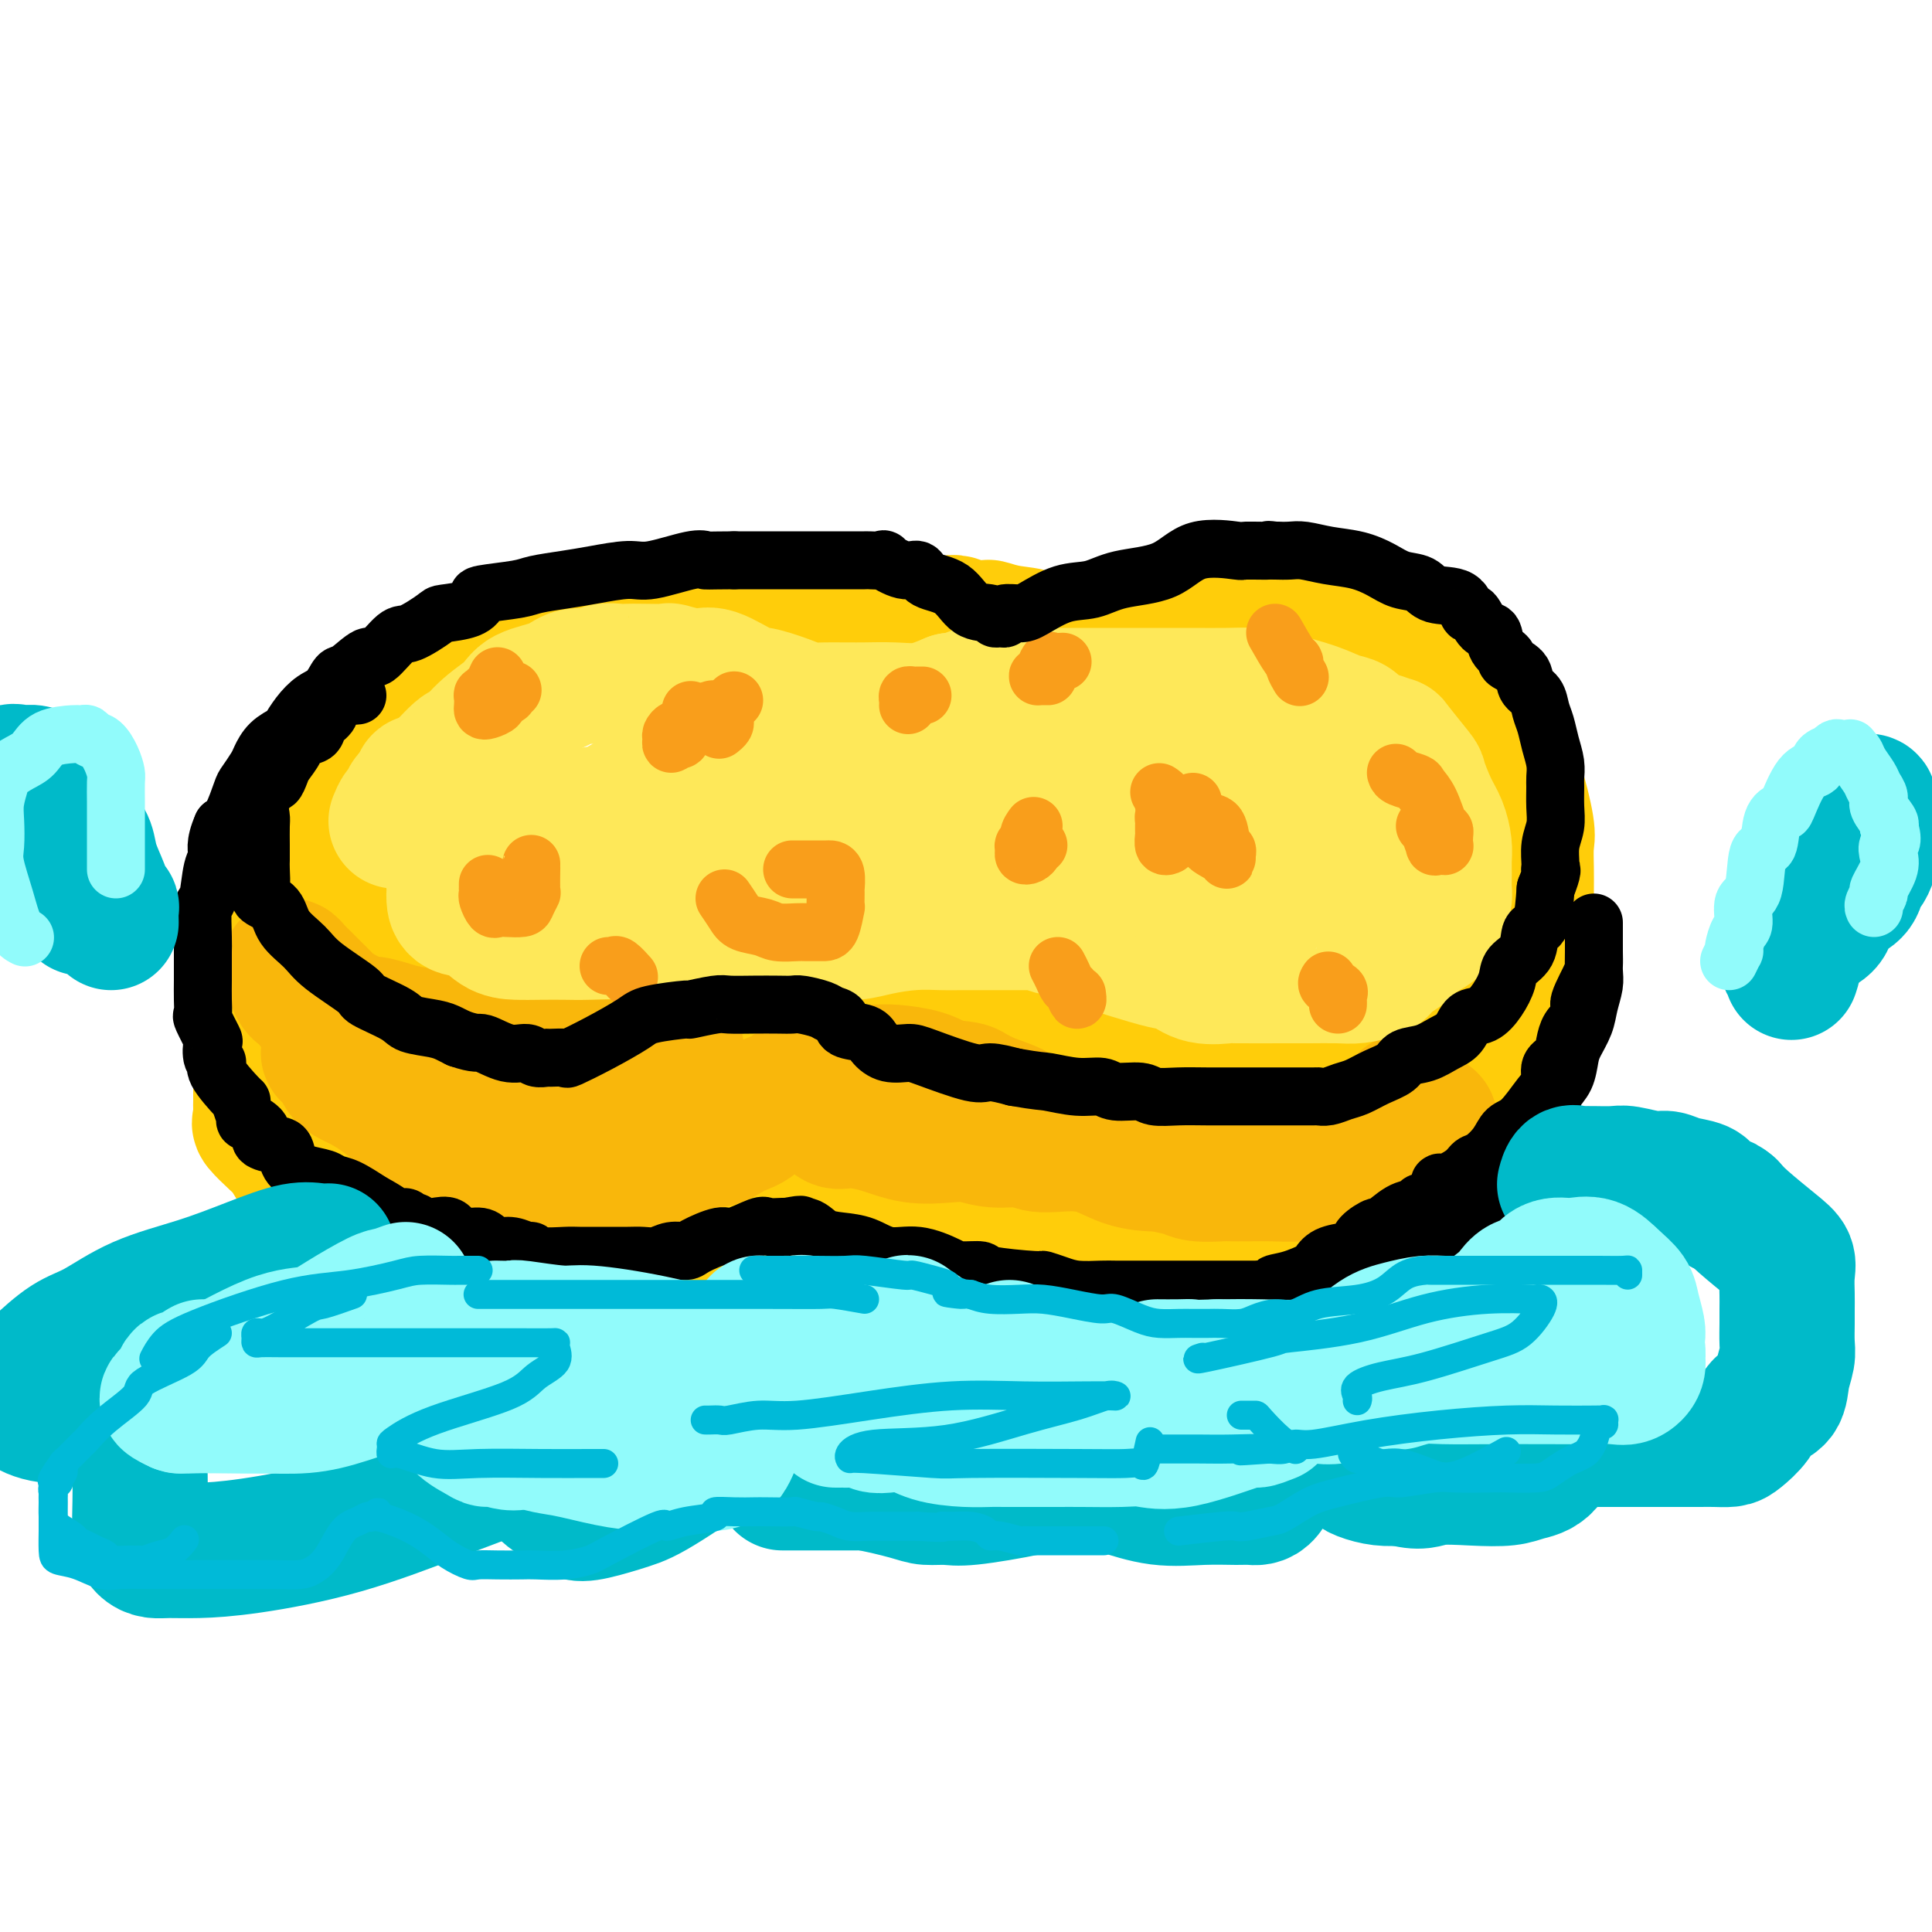
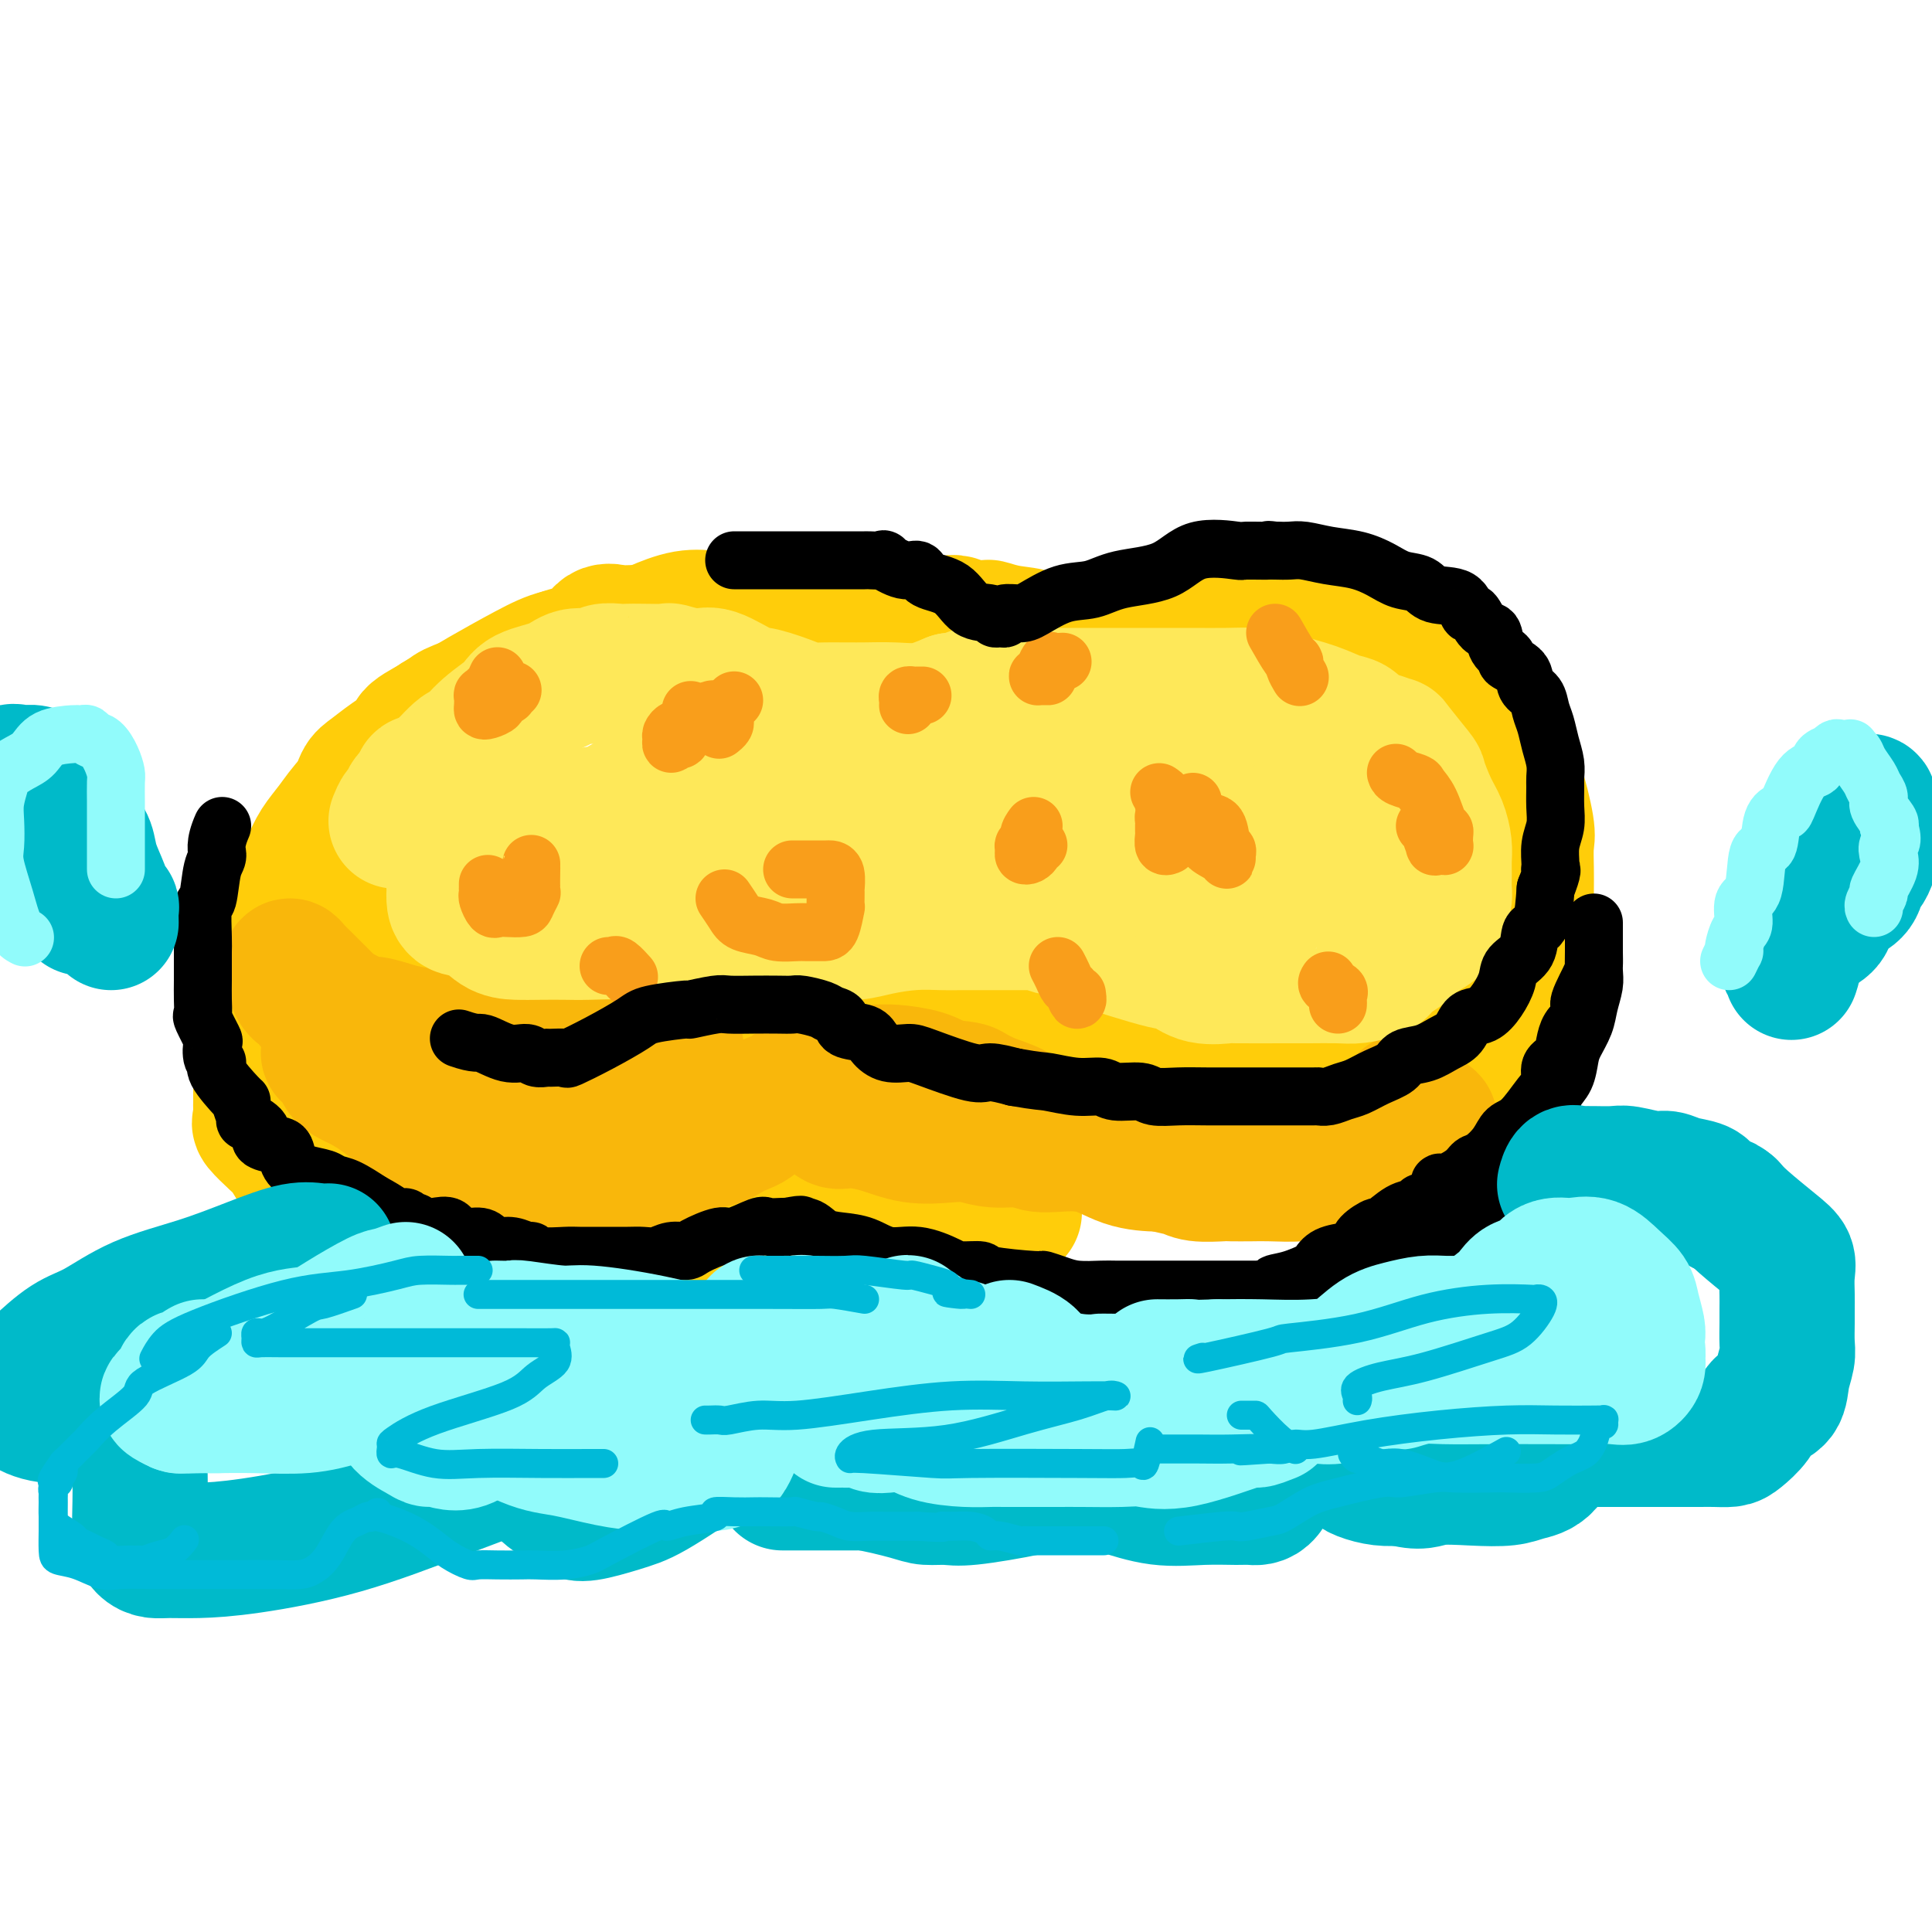
<svg xmlns="http://www.w3.org/2000/svg" viewBox="0 0 400 400" version="1.1">
  <g fill="none" stroke="rgb(255,205,10)" stroke-width="28" stroke-linecap="round" stroke-linejoin="round">
    <path d="M139,132c0.059,-0.423 0.119,-0.845 0,-1c-0.119,-0.155 -0.416,-0.041 -1,0c-0.584,0.041 -1.455,0.011 -2,0c-0.545,-0.011 -0.764,-0.002 -1,0c-0.236,0.002 -0.490,-0.002 -1,0c-0.510,0.002 -1.278,0.010 -2,0c-0.722,-0.010 -1.400,-0.040 -2,0c-0.600,0.040 -1.124,0.149 -2,0c-0.876,-0.149 -2.105,-0.557 -3,0c-0.895,0.557 -1.455,2.078 -3,3c-1.545,0.922 -4.073,1.244 -6,2c-1.927,0.756 -3.251,1.945 -5,3c-1.749,1.055 -3.923,1.977 -6,3c-2.077,1.023 -4.056,2.146 -6,3c-1.944,0.854 -3.853,1.439 -5,2c-1.147,0.561 -1.532,1.099 -3,2c-1.468,0.901 -4.018,2.165 -5,3c-0.982,0.835 -0.396,1.240 -1,2c-0.604,0.760 -2.399,1.876 -4,3c-1.601,1.124 -3.010,2.258 -4,3c-0.990,0.742 -1.561,1.092 -2,2c-0.439,0.908 -0.745,2.374 -1,3c-0.255,0.626 -0.460,0.411 -1,1c-0.540,0.589 -1.416,1.982 -2,3c-0.584,1.018 -0.874,1.661 -1,2c-0.126,0.339 -0.086,0.374 0,1c0.086,0.626 0.219,1.845 0,3c-0.219,1.155 -0.791,2.248 -1,3c-0.209,0.752 -0.056,1.164 0,2c0.056,0.836 0.016,2.096 0,3c-0.016,0.904 -0.008,1.452 0,2" />
    <path d="M69,185c-0.308,3.013 -0.076,2.545 0,3c0.076,0.455 -0.002,1.833 0,3c0.002,1.167 0.084,2.124 0,3c-0.084,0.876 -0.335,1.672 0,2c0.335,0.328 1.255,0.189 2,1c0.745,0.811 1.316,2.570 2,4c0.684,1.430 1.483,2.529 2,3c0.517,0.471 0.753,0.314 1,1c0.247,0.686 0.504,2.215 1,3c0.496,0.785 1.231,0.827 2,1c0.769,0.173 1.573,0.476 2,1c0.427,0.524 0.477,1.269 1,2c0.523,0.731 1.520,1.449 2,2c0.480,0.551 0.443,0.935 1,1c0.557,0.065 1.708,-0.189 2,0c0.292,0.189 -0.274,0.821 0,1c0.274,0.179 1.388,-0.097 2,0c0.612,0.097 0.721,0.566 1,1c0.279,0.434 0.729,0.834 1,1c0.271,0.166 0.364,0.097 1,0c0.636,-0.097 1.815,-0.222 2,0c0.185,0.222 -0.625,0.792 0,1c0.625,0.208 2.686,0.056 4,0c1.314,-0.056 1.882,-0.015 3,0c1.118,0.015 2.787,0.004 4,0c1.213,-0.004 1.971,-0.001 4,0c2.029,0.001 5.328,0.000 8,0c2.672,-0.000 4.716,-0.000 6,0c1.284,0.000 1.807,0.000 3,0c1.193,-0.000 3.055,-0.000 4,0c0.945,0.000 0.972,0.000 1,0" />
    <path d="M131,219c5.542,0.000 2.899,0.001 2,0c-0.899,-0.001 -0.052,-0.005 1,0c1.052,0.005 2.310,0.017 4,0c1.690,-0.017 3.811,-0.063 5,0c1.189,0.063 1.447,0.234 3,0c1.553,-0.234 4.401,-0.873 6,-1c1.599,-0.127 1.950,0.260 3,0c1.050,-0.260 2.799,-1.165 4,-2c1.201,-0.835 1.853,-1.601 3,-2c1.147,-0.399 2.789,-0.432 5,-1c2.211,-0.568 4.992,-1.673 6,-2c1.008,-0.327 0.244,0.123 1,0c0.756,-0.123 3.034,-0.818 5,-1c1.966,-0.182 3.622,0.147 6,0c2.378,-0.147 5.479,-0.772 8,-1c2.521,-0.228 4.463,-0.058 6,0c1.537,0.058 2.668,0.004 4,0c1.332,-0.004 2.864,0.044 4,0c1.136,-0.044 1.876,-0.178 3,0c1.124,0.178 2.633,0.667 4,1c1.367,0.333 2.591,0.509 4,1c1.409,0.491 3.003,1.298 5,2c1.997,0.702 4.398,1.300 6,2c1.602,0.700 2.405,1.501 4,2c1.595,0.499 3.981,0.697 6,1c2.019,0.303 3.672,0.712 5,1c1.328,0.288 2.331,0.456 4,1c1.669,0.544 4.004,1.465 6,2c1.996,0.535 3.653,0.682 5,1c1.347,0.318 2.385,0.805 4,1c1.615,0.195 3.808,0.097 6,0" />
    <path d="M269,224c9.777,2.563 4.718,1.472 4,1c-0.718,-0.472 2.905,-0.323 5,0c2.095,0.323 2.664,0.821 3,1c0.336,0.179 0.441,0.040 1,0c0.559,-0.040 1.573,0.019 3,0c1.427,-0.019 3.265,-0.116 4,0c0.735,0.116 0.365,0.445 1,0c0.635,-0.445 2.275,-1.664 3,-2c0.725,-0.336 0.535,0.209 1,0c0.465,-0.209 1.585,-1.174 3,-2c1.415,-0.826 3.126,-1.514 4,-2c0.874,-0.486 0.910,-0.772 1,-1c0.090,-0.228 0.233,-0.400 1,-1c0.767,-0.600 2.160,-1.628 3,-2c0.840,-0.372 1.129,-0.087 2,-1c0.871,-0.913 2.323,-3.023 3,-4c0.677,-0.977 0.577,-0.822 1,-2c0.423,-1.178 1.367,-3.690 2,-5c0.633,-1.310 0.954,-1.420 1,-2c0.046,-0.580 -0.184,-1.632 0,-3c0.184,-1.368 0.781,-3.053 1,-4c0.219,-0.947 0.058,-1.157 0,-2c-0.058,-0.843 -0.014,-2.320 0,-4c0.014,-1.680 -0.003,-3.562 0,-5c0.003,-1.438 0.025,-2.433 0,-4c-0.025,-1.567 -0.097,-3.706 0,-5c0.097,-1.294 0.363,-1.745 0,-4c-0.363,-2.255 -1.355,-6.316 -2,-8c-0.645,-1.684 -0.943,-0.992 -1,-1c-0.057,-0.008 0.127,-0.717 0,-2c-0.127,-1.283 -0.563,-3.142 -1,-5" />
    <path d="M312,155c-0.980,-6.495 -1.431,-2.732 -2,-2c-0.569,0.732 -1.255,-1.568 -2,-3c-0.745,-1.432 -1.550,-1.995 -2,-3c-0.450,-1.005 -0.547,-2.451 -1,-3c-0.453,-0.549 -1.263,-0.199 -2,-1c-0.737,-0.801 -1.401,-2.751 -2,-4c-0.599,-1.249 -1.133,-1.797 -2,-2c-0.867,-0.203 -2.067,-0.061 -3,-1c-0.933,-0.939 -1.599,-2.958 -2,-4c-0.401,-1.042 -0.538,-1.106 -1,-1c-0.462,0.106 -1.248,0.383 -2,0c-0.752,-0.383 -1.469,-1.427 -2,-2c-0.531,-0.573 -0.876,-0.675 -2,-1c-1.124,-0.325 -3.027,-0.872 -4,-1c-0.973,-0.128 -1.015,0.162 -2,0c-0.985,-0.162 -2.914,-0.775 -4,-1c-1.086,-0.225 -1.328,-0.061 -2,0c-0.672,0.061 -1.775,0.020 -3,0c-1.225,-0.020 -2.574,-0.017 -4,0c-1.426,0.017 -2.931,0.050 -4,0c-1.069,-0.050 -1.703,-0.181 -3,0c-1.297,0.181 -3.259,0.675 -5,1c-1.741,0.325 -3.263,0.481 -4,1c-0.737,0.519 -0.690,1.400 -2,2c-1.310,0.600 -3.979,0.917 -5,1c-1.021,0.083 -0.396,-0.069 -1,0c-0.604,0.069 -2.438,0.358 -3,1c-0.562,0.642 0.148,1.636 0,2c-0.148,0.364 -1.155,0.098 -2,0c-0.845,-0.098 -1.527,-0.028 -2,0c-0.473,0.028 -0.736,0.014 -1,0" />
    <path d="M236,134c-4.665,1.238 -3.828,0.334 -4,0c-0.172,-0.334 -1.352,-0.096 -3,0c-1.648,0.096 -3.763,0.051 -5,0c-1.237,-0.051 -1.596,-0.108 -3,0c-1.404,0.108 -3.852,0.383 -5,0c-1.148,-0.383 -0.996,-1.422 -2,-2c-1.004,-0.578 -3.165,-0.695 -5,-1c-1.835,-0.305 -3.343,-0.800 -4,-1c-0.657,-0.200 -0.462,-0.106 -1,0c-0.538,0.106 -1.809,0.224 -3,0c-1.191,-0.224 -2.302,-0.791 -3,-1c-0.698,-0.209 -0.983,-0.060 -2,0c-1.017,0.060 -2.767,0.030 -5,0c-2.233,-0.030 -4.949,-0.061 -7,0c-2.051,0.061 -3.437,0.212 -5,0c-1.563,-0.212 -3.305,-0.789 -5,-1c-1.695,-0.211 -3.344,-0.056 -5,0c-1.656,0.056 -3.319,0.013 -5,0c-1.681,-0.013 -3.381,0.003 -6,0c-2.619,-0.003 -6.155,-0.025 -8,0c-1.845,0.025 -1.997,0.099 -3,0c-1.003,-0.099 -2.857,-0.369 -5,0c-2.143,0.369 -4.574,1.379 -6,2c-1.426,0.621 -1.847,0.853 -3,1c-1.153,0.147 -3.039,0.210 -5,1c-1.961,0.790 -3.998,2.308 -6,3c-2.002,0.692 -3.970,0.556 -6,1c-2.030,0.444 -4.124,1.466 -7,3c-2.876,1.534 -6.536,3.581 -9,5c-2.464,1.419 -3.732,2.209 -5,3" />
    <path d="M95,147c-7.906,3.465 -4.172,2.629 -4,3c0.172,0.371 -3.220,1.949 -5,3c-1.780,1.051 -1.950,1.576 -3,3c-1.050,1.424 -2.981,3.749 -4,5c-1.019,1.251 -1.127,1.429 -2,2c-0.873,0.571 -2.512,1.533 -4,3c-1.488,1.467 -2.826,3.437 -4,5c-1.174,1.563 -2.184,2.719 -3,4c-0.816,1.281 -1.437,2.687 -2,4c-0.563,1.313 -1.067,2.534 -2,4c-0.933,1.466 -2.296,3.178 -3,5c-0.704,1.822 -0.749,3.755 -1,5c-0.251,1.245 -0.708,1.804 -1,3c-0.292,1.196 -0.418,3.031 -1,4c-0.582,0.969 -1.620,1.074 -2,2c-0.380,0.926 -0.102,2.675 0,4c0.102,1.325 0.027,2.227 0,3c-0.027,0.773 -0.007,1.417 0,2c0.007,0.583 0.002,1.104 0,2c-0.002,0.896 -0.001,2.165 0,3c0.001,0.835 0.000,1.235 0,2c-0.000,0.765 -0.000,1.895 0,3c0.000,1.105 0.001,2.184 0,3c-0.001,0.816 -0.003,1.368 0,2c0.003,0.632 0.010,1.342 0,2c-0.010,0.658 -0.039,1.264 0,2c0.039,0.736 0.146,1.603 0,2c-0.146,0.397 -0.544,0.323 0,1c0.544,0.677 2.031,2.105 3,3c0.969,0.895 1.420,1.256 2,2c0.580,0.744 1.290,1.872 2,3" />
    <path d="M61,241c1.586,1.284 2.050,-0.008 3,0c0.950,0.008 2.386,1.314 3,2c0.614,0.686 0.405,0.751 1,1c0.595,0.249 1.993,0.683 3,1c1.007,0.317 1.621,0.517 3,1c1.379,0.483 3.521,1.248 5,2c1.479,0.752 2.294,1.492 4,2c1.706,0.508 4.304,0.785 6,1c1.696,0.215 2.489,0.369 4,1c1.511,0.631 3.740,1.738 6,2c2.260,0.262 4.552,-0.322 6,0c1.448,0.322 2.053,1.551 3,2c0.947,0.449 2.237,0.120 4,0c1.763,-0.120 3.999,-0.030 5,0c1.001,0.030 0.765,0.001 2,0c1.235,-0.001 3.939,0.025 7,0c3.061,-0.025 6.477,-0.101 9,0c2.523,0.101 4.152,0.378 6,0c1.848,-0.378 3.915,-1.411 5,-2c1.085,-0.589 1.188,-0.732 2,-1c0.812,-0.268 2.333,-0.660 4,-1c1.667,-0.340 3.480,-0.627 5,-1c1.520,-0.373 2.746,-0.832 5,-1c2.254,-0.168 5.535,-0.045 8,0c2.465,0.045 4.112,0.011 6,0c1.888,-0.011 4.016,0.001 6,0c1.984,-0.001 3.824,-0.014 6,0c2.176,0.014 4.686,0.055 7,0c2.314,-0.055 4.431,-0.207 6,0c1.569,0.207 2.591,0.773 4,1c1.409,0.227 3.204,0.113 5,0" />
-     <path d="M210,251c8.114,0.339 4.401,0.686 3,1c-1.401,0.314 -0.488,0.596 1,1c1.488,0.404 3.551,0.931 5,1c1.449,0.069 2.283,-0.321 4,0c1.717,0.321 4.315,1.354 6,2c1.685,0.646 2.456,0.905 4,1c1.544,0.095 3.861,0.025 6,0c2.139,-0.025 4.101,-0.007 6,0c1.899,0.007 3.735,0.002 5,0c1.265,-0.002 1.959,-0.001 4,0c2.041,0.001 5.429,0.001 7,0c1.571,-0.001 1.326,-0.002 2,0c0.674,0.002 2.269,0.007 4,0c1.731,-0.007 3.598,-0.025 5,0c1.402,0.025 2.339,0.095 3,0c0.661,-0.095 1.046,-0.354 2,-1c0.954,-0.646 2.477,-1.678 3,-2c0.523,-0.322 0.046,0.068 1,0c0.954,-0.068 3.339,-0.592 5,-1c1.661,-0.408 2.598,-0.699 3,-1c0.402,-0.301 0.270,-0.611 1,-1c0.730,-0.389 2.322,-0.857 3,-1c0.678,-0.143 0.441,0.038 1,-1c0.559,-1.038 1.914,-3.293 3,-4c1.086,-0.707 1.904,0.136 2,0c0.096,-0.136 -0.531,-1.251 0,-2c0.531,-0.749 2.220,-1.132 3,-2c0.780,-0.868 0.652,-2.222 1,-3c0.348,-0.778 1.170,-0.979 2,-2c0.830,-1.021 1.666,-2.863 2,-4c0.334,-1.137 0.167,-1.568 0,-2" />
    <path d="M307,230c2.408,-3.563 1.429,-2.470 1,-2c-0.429,0.470 -0.308,0.319 0,0c0.308,-0.319 0.802,-0.805 1,-1c0.198,-0.195 0.099,-0.097 0,0" />
  </g>
  <g fill="none" stroke="rgb(249,183,11)" stroke-width="28" stroke-linecap="round" stroke-linejoin="round">
    <path d="M68,218c0.794,0.129 1.588,0.257 2,1c0.412,0.743 0.442,2.100 1,3c0.558,0.900 1.643,1.342 3,2c1.357,0.658 2.987,1.531 5,3c2.013,1.469 4.410,3.535 7,5c2.590,1.465 5.372,2.329 8,3c2.628,0.671 5.102,1.150 7,2c1.898,0.850 3.219,2.070 5,3c1.781,0.930 4.022,1.569 6,2c1.978,0.431 3.694,0.654 5,1c1.306,0.346 2.203,0.814 3,1c0.797,0.186 1.494,0.091 2,0c0.506,-0.091 0.822,-0.179 1,0c0.178,0.179 0.217,0.624 2,0c1.783,-0.624 5.308,-2.317 8,-3c2.692,-0.683 4.549,-0.356 6,-1c1.451,-0.644 2.494,-2.259 4,-3c1.506,-0.741 3.474,-0.607 5,-1c1.526,-0.393 2.609,-1.312 4,-2c1.391,-0.688 3.088,-1.143 4,-2c0.912,-0.857 1.039,-2.114 2,-3c0.961,-0.886 2.758,-1.400 4,-2c1.242,-0.600 1.931,-1.285 3,-2c1.069,-0.715 2.519,-1.459 4,-2c1.481,-0.541 2.991,-0.878 4,-1c1.009,-0.122 1.515,-0.031 2,0c0.485,0.031 0.948,-0.000 2,0c1.052,0.000 2.694,0.031 4,0c1.306,-0.031 2.275,-0.124 4,0c1.725,0.124 4.207,0.464 6,1c1.793,0.536 2.896,1.268 4,2" />
    <path d="M195,225c5.207,0.437 5.225,0.530 6,1c0.775,0.470 2.307,1.317 4,2c1.693,0.683 3.549,1.203 5,2c1.451,0.797 2.499,1.870 5,3c2.501,1.130 6.455,2.316 8,3c1.545,0.684 0.679,0.867 2,1c1.321,0.133 4.827,0.218 8,1c3.173,0.782 6.014,2.262 8,3c1.986,0.738 3.119,0.734 4,1c0.881,0.266 1.510,0.803 3,1c1.490,0.197 3.842,0.053 5,0c1.158,-0.053 1.124,-0.017 2,0c0.876,0.017 2.662,0.015 4,0c1.338,-0.015 2.226,-0.044 4,0c1.774,0.044 4.432,0.160 6,0c1.568,-0.160 2.045,-0.595 4,-1c1.955,-0.405 5.388,-0.781 7,-1c1.612,-0.219 1.401,-0.283 3,-1c1.599,-0.717 5.007,-2.088 7,-3c1.993,-0.912 2.572,-1.367 3,-2c0.428,-0.633 0.706,-1.446 1,-2c0.294,-0.554 0.605,-0.850 1,-1c0.395,-0.150 0.876,-0.156 1,0c0.124,0.156 -0.107,0.473 -1,1c-0.893,0.527 -2.446,1.263 -4,2" />
    <path d="M291,235c-1.273,0.933 -2.454,1.767 -4,2c-1.546,0.233 -3.457,-0.134 -6,0c-2.543,0.134 -5.718,0.768 -8,1c-2.282,0.232 -3.671,0.064 -5,0c-1.329,-0.064 -2.597,-0.022 -5,0c-2.403,0.022 -5.939,0.023 -9,0c-3.061,-0.023 -5.647,-0.071 -9,0c-3.353,0.071 -7.474,0.261 -11,0c-3.526,-0.261 -6.458,-0.974 -11,-2c-4.542,-1.026 -10.693,-2.366 -15,-3c-4.307,-0.634 -6.770,-0.562 -9,-1c-2.230,-0.438 -4.226,-1.385 -6,-2c-1.774,-0.615 -3.327,-0.897 -4,-1c-0.673,-0.103 -0.467,-0.028 -1,0c-0.533,0.028 -1.806,0.007 -3,0c-1.194,-0.007 -2.311,-0.002 -4,0c-1.689,0.002 -3.952,0.000 -5,0c-1.048,-0.000 -0.882,0.002 -2,0c-1.118,-0.002 -3.521,-0.007 -5,0c-1.479,0.007 -2.035,0.026 -3,0c-0.965,-0.026 -2.337,-0.098 -4,0c-1.663,0.098 -3.615,0.366 -6,1c-2.385,0.634 -5.203,1.634 -8,2c-2.797,0.366 -5.571,0.098 -8,0c-2.429,-0.098 -4.512,-0.026 -7,0c-2.488,0.026 -5.383,0.007 -7,0c-1.617,-0.007 -1.958,-0.002 -3,0c-1.042,0.002 -2.784,0.001 -4,0c-1.216,-0.001 -1.904,-0.000 -2,0c-0.096,0.000 0.401,0.000 0,0c-0.401,-0.000 -1.701,-0.000 -3,0" />
    <path d="M114,232c-12.422,-0.155 -5.976,-2.043 -4,-3c1.976,-0.957 -0.519,-0.982 -3,-1c-2.481,-0.018 -4.948,-0.030 -7,-1c-2.052,-0.970 -3.690,-2.900 -6,-4c-2.310,-1.100 -5.291,-1.372 -7,-2c-1.709,-0.628 -2.144,-1.614 -3,-2c-0.856,-0.386 -2.133,-0.173 -3,0c-0.867,0.173 -1.323,0.304 -2,0c-0.677,-0.304 -1.574,-1.044 -2,-2c-0.426,-0.956 -0.379,-2.129 -1,-3c-0.621,-0.871 -1.909,-1.441 -3,-2c-1.091,-0.559 -1.983,-1.109 -3,-2c-1.017,-0.891 -2.157,-2.124 -3,-3c-0.843,-0.876 -1.390,-1.395 -2,-2c-0.610,-0.605 -1.284,-1.297 -2,-2c-0.716,-0.703 -1.474,-1.416 -2,-2c-0.526,-0.584 -0.818,-1.040 -1,-1c-0.182,0.040 -0.252,0.574 0,1c0.252,0.426 0.828,0.744 1,1c0.172,0.256 -0.059,0.450 0,1c0.059,0.550 0.408,1.457 1,2c0.592,0.543 1.429,0.723 2,1c0.571,0.277 0.878,0.651 1,1c0.122,0.349 0.061,0.675 0,1" />
    <path d="M65,208c1.177,1.282 2.118,0.988 3,1c0.882,0.012 1.705,0.332 3,1c1.295,0.668 3.061,1.686 4,2c0.939,0.314 1.051,-0.074 2,0c0.949,0.074 2.735,0.612 4,1c1.265,0.388 2.009,0.626 4,1c1.991,0.374 5.230,0.885 7,1c1.770,0.115 2.070,-0.165 3,0c0.930,0.165 2.489,0.776 4,1c1.511,0.224 2.973,0.060 4,0c1.027,-0.060 1.619,-0.016 3,0c1.381,0.016 3.552,0.004 5,0c1.448,-0.004 2.174,-0.001 4,0c1.826,0.001 4.751,0.000 7,0c2.249,-0.000 3.821,0.000 5,0c1.179,-0.000 1.963,-0.001 3,0c1.037,0.001 2.327,0.004 3,0c0.673,-0.004 0.730,-0.015 1,0c0.270,0.015 0.752,0.057 1,0c0.248,-0.057 0.262,-0.211 1,0c0.738,0.211 2.199,0.788 3,1c0.801,0.212 0.943,0.061 1,0c0.057,-0.061 0.028,-0.030 0,0" />
    <path d="M170,230c0.250,-0.230 0.500,-0.461 1,0c0.500,0.461 1.249,1.612 2,2c0.751,0.388 1.505,0.012 3,0c1.495,-0.012 3.731,0.341 6,1c2.269,0.659 4.572,1.625 7,2c2.428,0.375 4.980,0.157 7,0c2.020,-0.157 3.507,-0.255 5,0c1.493,0.255 2.991,0.863 5,1c2.009,0.137 4.529,-0.198 6,0c1.471,0.198 1.891,0.929 4,1c2.109,0.071 5.905,-0.517 9,0c3.095,0.517 5.488,2.138 8,3c2.512,0.862 5.141,0.963 7,1c1.859,0.037 2.946,0.010 4,0c1.054,-0.010 2.075,-0.004 3,0c0.925,0.004 1.753,0.005 3,0c1.247,-0.005 2.913,-0.015 4,0c1.087,0.015 1.595,0.056 3,0c1.405,-0.056 3.708,-0.210 6,0c2.292,0.210 4.575,0.785 7,0c2.425,-0.785 4.993,-2.931 7,-4c2.007,-1.069 3.455,-1.060 5,-1c1.545,0.060 3.189,0.170 4,0c0.811,-0.170 0.791,-0.620 1,-1c0.209,-0.380 0.648,-0.688 1,-1c0.352,-0.312 0.616,-0.626 1,-1c0.384,-0.374 0.887,-0.807 1,-1c0.113,-0.193 -0.166,-0.144 0,0c0.166,0.144 0.775,0.385 1,0c0.225,-0.385 0.064,-1.396 0,-2c-0.064,-0.604 -0.032,-0.802 0,-1" />
    <path d="M291,229c0.778,-1.311 0.222,-1.089 0,-1c-0.222,0.089 -0.111,0.044 0,0" />
  </g>
  <g fill="none" stroke="rgb(254,232,89)" stroke-width="28" stroke-linecap="round" stroke-linejoin="round">
    <path d="M82,170c0.320,-0.781 0.639,-1.563 1,-2c0.361,-0.437 0.763,-0.531 1,-1c0.237,-0.469 0.309,-1.314 1,-2c0.691,-0.686 2.003,-1.212 4,-3c1.997,-1.788 4.681,-4.839 6,-6c1.319,-1.161 1.273,-0.432 2,-1c0.727,-0.568 2.227,-2.433 4,-4c1.773,-1.567 3.820,-2.836 5,-4c1.180,-1.164 1.494,-2.225 3,-3c1.506,-0.775 4.203,-1.265 6,-2c1.797,-0.735 2.694,-1.713 4,-2c1.306,-0.287 3.022,0.119 4,0c0.978,-0.119 1.220,-0.764 2,-1c0.780,-0.236 2.100,-0.065 3,0c0.900,0.065 1.382,0.022 2,0c0.618,-0.022 1.373,-0.023 3,0c1.627,0.023 4.127,0.069 5,0c0.873,-0.069 0.121,-0.255 1,0c0.879,0.255 3.391,0.951 5,1c1.609,0.049 2.316,-0.547 4,0c1.684,0.547 4.344,2.238 6,3c1.656,0.762 2.306,0.597 4,1c1.694,0.403 4.432,1.376 6,2c1.568,0.624 1.968,0.899 3,1c1.032,0.101 2.697,0.027 4,0c1.303,-0.027 2.244,-0.006 3,0c0.756,0.006 1.327,-0.004 2,0c0.673,0.004 1.448,0.022 3,0c1.552,-0.022 3.879,-0.083 6,0c2.121,0.083 4.034,0.309 6,0c1.966,-0.309 3.983,-1.155 6,-2" />
    <path d="M197,145c5.394,-0.536 3.878,-0.876 4,-1c0.122,-0.124 1.882,-0.033 4,0c2.118,0.033 4.595,0.009 6,0c1.405,-0.009 1.739,-0.002 3,0c1.261,0.002 3.449,0.001 5,0c1.551,-0.001 2.465,-0.000 4,0c1.535,0.000 3.693,-0.000 5,0c1.307,0.000 1.765,0.000 3,0c1.235,-0.000 3.246,-0.001 5,0c1.754,0.001 3.250,0.002 5,0c1.750,-0.002 3.755,-0.009 6,0c2.245,0.009 4.729,0.034 7,0c2.271,-0.034 4.327,-0.126 6,0c1.673,0.126 2.961,0.471 5,1c2.039,0.529 4.828,1.240 7,2c2.172,0.760 3.728,1.567 5,2c1.272,0.433 2.260,0.493 3,1c0.740,0.507 1.232,1.460 2,2c0.768,0.540 1.812,0.666 3,1c1.188,0.334 2.520,0.876 3,1c0.480,0.124 0.107,-0.169 1,1c0.893,1.169 3.052,3.800 4,5c0.948,1.200 0.685,0.968 1,2c0.315,1.032 1.209,3.329 2,5c0.791,1.671 1.480,2.717 2,4c0.520,1.283 0.872,2.804 1,4c0.128,1.196 0.031,2.066 0,3c-0.031,0.934 0.002,1.931 0,3c-0.002,1.069 -0.039,2.211 0,3c0.039,0.789 0.154,1.225 0,2c-0.154,0.775 -0.577,1.887 -1,3" />
    <path d="M298,189c-0.596,2.898 -1.585,3.144 -3,4c-1.415,0.856 -3.255,2.323 -4,3c-0.745,0.677 -0.394,0.563 -1,1c-0.606,0.437 -2.168,1.423 -3,2c-0.832,0.577 -0.933,0.743 -1,1c-0.067,0.257 -0.100,0.605 -1,1c-0.900,0.395 -2.666,0.838 -4,1c-1.334,0.162 -2.234,0.043 -4,0c-1.766,-0.043 -4.398,-0.010 -6,0c-1.602,0.010 -2.175,-0.004 -5,0c-2.825,0.004 -7.901,0.027 -10,0c-2.099,-0.027 -1.221,-0.104 -2,0c-0.779,0.104 -3.215,0.390 -5,0c-1.785,-0.390 -2.920,-1.456 -4,-2c-1.080,-0.544 -2.107,-0.565 -4,-1c-1.893,-0.435 -4.654,-1.283 -7,-2c-2.346,-0.717 -4.277,-1.302 -6,-2c-1.723,-0.698 -3.238,-1.507 -5,-2c-1.762,-0.493 -3.770,-0.668 -5,-1c-1.230,-0.332 -1.682,-0.821 -2,-1c-0.318,-0.179 -0.501,-0.048 -1,0c-0.499,0.048 -1.314,0.013 -2,0c-0.686,-0.013 -1.244,-0.004 -2,0c-0.756,0.004 -1.710,0.004 -4,0c-2.290,-0.004 -5.918,-0.011 -8,0c-2.082,0.011 -2.619,0.041 -4,0c-1.381,-0.041 -3.605,-0.152 -6,0c-2.395,0.152 -4.962,0.566 -7,1c-2.038,0.434 -3.549,0.886 -5,1c-1.451,0.114 -2.843,-0.110 -4,0c-1.157,0.110 -2.078,0.555 -3,1" />
    <path d="M170,194c-7.995,0.464 -5.483,0.125 -5,0c0.483,-0.125 -1.065,-0.035 -3,0c-1.935,0.035 -4.259,0.015 -6,0c-1.741,-0.015 -2.898,-0.025 -4,0c-1.102,0.025 -2.147,0.087 -4,0c-1.853,-0.087 -4.513,-0.321 -7,-1c-2.487,-0.679 -4.801,-1.802 -7,-2c-2.199,-0.198 -4.283,0.528 -6,0c-1.717,-0.528 -3.066,-2.309 -5,-3c-1.934,-0.691 -4.453,-0.292 -6,0c-1.547,0.292 -2.122,0.477 -3,0c-0.878,-0.477 -2.061,-1.616 -3,-2c-0.939,-0.384 -1.636,-0.014 -3,-1c-1.364,-0.986 -3.394,-3.329 -5,-5c-1.606,-1.671 -2.787,-2.669 -4,-4c-1.213,-1.331 -2.457,-2.996 -4,-5c-1.543,-2.004 -3.384,-4.348 -5,-6c-1.616,-1.652 -3.008,-2.613 -3,-3c0.008,-0.387 1.417,-0.199 2,0c0.583,0.199 0.342,0.409 1,1c0.658,0.591 2.217,1.562 4,2c1.783,0.438 3.790,0.344 5,1c1.210,0.656 1.623,2.062 4,3c2.377,0.938 6.717,1.406 11,2c4.283,0.594 8.509,1.312 13,2c4.491,0.688 9.245,1.344 14,2" />
    <path d="M141,175c9.679,1.155 14.876,1.042 19,1c4.124,-0.042 7.175,-0.012 11,0c3.825,0.012 8.425,0.007 12,0c3.575,-0.007 6.126,-0.015 9,0c2.874,0.015 6.070,0.054 9,0c2.930,-0.054 5.594,-0.199 8,-1c2.406,-0.801 4.553,-2.256 6,-3c1.447,-0.744 2.194,-0.776 3,-1c0.806,-0.224 1.673,-0.638 2,-1c0.327,-0.362 0.115,-0.672 0,-1c-0.115,-0.328 -0.134,-0.676 0,-1c0.134,-0.324 0.421,-0.626 0,-1c-0.421,-0.374 -1.549,-0.821 -2,-1c-0.451,-0.179 -0.226,-0.089 0,0" />
    <path d="M138,163c-3.090,1.066 -6.180,2.132 -8,3c-1.820,0.868 -2.372,1.539 -4,2c-1.628,0.461 -4.334,0.711 -6,1c-1.666,0.289 -2.291,0.617 -3,1c-0.709,0.383 -1.502,0.823 -2,1c-0.498,0.177 -0.702,0.093 -1,0c-0.298,-0.093 -0.691,-0.194 -1,0c-0.309,0.194 -0.535,0.683 -1,1c-0.465,0.317 -1.171,0.462 -2,1c-0.829,0.538 -1.783,1.468 -3,2c-1.217,0.532 -2.697,0.667 -4,1c-1.303,0.333 -2.430,0.864 -3,1c-0.570,0.136 -0.584,-0.121 -1,0c-0.416,0.121 -1.236,0.622 -2,1c-0.764,0.378 -1.473,0.634 -2,1c-0.527,0.366 -0.873,0.844 -1,1c-0.127,0.156 -0.034,-0.009 0,0c0.034,0.009 0.010,0.192 0,1c-0.010,0.808 -0.005,2.242 0,3c0.005,0.758 0.010,0.840 0,1c-0.010,0.160 -0.034,0.397 0,1c0.034,0.603 0.125,1.573 1,2c0.875,0.427 2.533,0.310 4,1c1.467,0.690 2.741,2.185 4,3c1.259,0.815 2.502,0.949 4,1c1.498,0.051 3.251,0.017 5,0c1.749,-0.017 3.493,-0.018 5,0c1.507,0.018 2.775,0.056 5,0c2.225,-0.056 5.407,-0.208 9,0c3.593,0.208 7.598,0.774 12,0c4.402,-0.774 9.201,-2.887 14,-5" />
    <path d="M157,188c3.953,-1.141 6.835,-1.493 13,-3c6.165,-1.507 15.614,-4.169 22,-5c6.386,-0.831 9.709,0.170 13,0c3.291,-0.170 6.551,-1.510 10,-2c3.449,-0.490 7.086,-0.128 10,0c2.914,0.128 5.106,0.024 7,0c1.894,-0.024 3.491,0.032 5,0c1.509,-0.032 2.930,-0.153 5,0c2.070,0.153 4.789,0.580 7,1c2.211,0.420 3.913,0.834 6,1c2.087,0.166 4.559,0.086 7,0c2.441,-0.086 4.850,-0.178 6,0c1.150,0.178 1.040,0.625 1,0c-0.040,-0.625 -0.012,-2.321 0,-3c0.012,-0.679 0.006,-0.339 0,0" />
    <path d="M237,161c-1.130,-0.000 -2.260,-0.000 -3,0c-0.740,0.000 -1.091,0.000 -2,0c-0.909,-0.000 -2.376,-0.000 -4,0c-1.624,0.000 -3.406,0.000 -5,0c-1.594,-0.000 -2.999,-0.000 -4,0c-1.001,0.000 -1.598,0.000 -7,0c-5.402,-0.000 -15.610,-0.001 -20,0c-4.390,0.001 -2.963,0.004 -5,0c-2.037,-0.004 -7.537,-0.015 -12,0c-4.463,0.015 -7.890,0.058 -10,0c-2.110,-0.058 -2.904,-0.215 -4,0c-1.096,0.215 -2.492,0.804 -3,1c-0.508,0.196 -0.126,-0.001 0,0c0.126,0.001 -0.003,0.202 0,1c0.003,0.798 0.137,2.195 0,3c-0.137,0.805 -0.546,1.017 0,2c0.546,0.983 2.047,2.736 4,4c1.953,1.264 4.358,2.037 6,3c1.642,0.963 2.521,2.115 5,3c2.479,0.885 6.557,1.504 10,2c3.443,0.496 6.251,0.867 10,1c3.749,0.133 8.440,0.026 12,0c3.560,-0.026 5.989,0.030 9,0c3.011,-0.030 6.604,-0.147 9,0c2.396,0.147 3.593,0.557 6,0c2.407,-0.557 6.022,-2.083 8,-3c1.978,-0.917 2.317,-1.226 4,-2c1.683,-0.774 4.709,-2.011 7,-3c2.291,-0.989 3.848,-1.728 6,-2c2.152,-0.272 4.901,-0.078 7,0c2.099,0.078 3.550,0.039 5,0" />
    <path d="M266,171c2.476,0.000 2.667,0.000 3,0c0.333,-0.000 0.810,0.000 1,0c0.190,0.000 0.095,0.000 0,0" />
    <path d="M273,171c0.425,0.044 0.850,0.088 1,0c0.150,-0.088 0.026,-0.308 0,0c-0.026,0.308 0.046,1.143 0,2c-0.046,0.857 -0.208,1.736 0,2c0.208,0.264 0.788,-0.087 1,0c0.212,0.087 0.057,0.611 0,1c-0.057,0.389 -0.015,0.643 0,1c0.015,0.357 0.004,0.816 0,1c-0.004,0.184 -0.002,0.092 0,0" />
    <path d="M267,177c0.000,0.000 0.100,0.100 0.1,0.1" />
  </g>
  <g fill="none" stroke="rgb(249,158,27)" stroke-width="12" stroke-linecap="round" stroke-linejoin="round">
    <path d="M149,147c-0.416,0.044 -0.832,0.088 -1,0c-0.168,-0.088 -0.087,-0.308 -1,0c-0.913,0.308 -2.819,1.143 -4,2c-1.181,0.857 -1.638,1.737 -2,2c-0.362,0.263 -0.630,-0.092 -1,0c-0.370,0.092 -0.841,0.629 -1,1c-0.159,0.371 -0.005,0.575 0,1c0.005,0.425 -0.140,1.072 0,1c0.140,-0.072 0.563,-0.863 1,-1c0.437,-0.137 0.888,0.381 1,0c0.112,-0.381 -0.113,-1.661 0,-2c0.113,-0.339 0.566,0.263 1,0c0.434,-0.263 0.848,-1.390 1,-2c0.152,-0.610 0.041,-0.703 0,-1c-0.041,-0.297 -0.012,-0.799 0,-1c0.012,-0.201 0.006,-0.100 0,0" />
    <path d="M150,186c0.724,1.064 1.447,2.127 2,3c0.553,0.873 0.934,1.554 2,2c1.066,0.446 2.817,0.655 4,1c1.183,0.345 1.798,0.825 3,1c1.202,0.175 2.991,0.046 4,0c1.009,-0.046 1.237,-0.007 2,0c0.763,0.007 2.061,-0.018 3,0c0.939,0.018 1.520,0.077 2,-1c0.480,-1.077 0.861,-3.291 1,-4c0.139,-0.709 0.038,0.087 0,0c-0.038,-0.087 -0.014,-1.057 0,-2c0.014,-0.943 0.017,-1.860 0,-2c-0.017,-0.140 -0.053,0.499 0,0c0.053,-0.499 0.197,-2.134 0,-3c-0.197,-0.866 -0.735,-0.964 -1,-1c-0.265,-0.036 -0.257,-0.010 -1,0c-0.743,0.010 -2.237,0.003 -3,0c-0.763,-0.003 -0.797,-0.001 -1,0c-0.203,0.001 -0.577,0.000 -1,0c-0.423,-0.000 -0.897,-0.000 -1,0c-0.103,0.000 0.165,0.000 0,0c-0.165,-0.000 -0.761,-0.000 -1,0c-0.239,0.000 -0.119,0.000 0,0" />
    <path d="M152,145c-0.309,0.333 -0.618,0.666 -1,1c-0.382,0.334 -0.838,0.667 -1,1c-0.162,0.333 -0.030,0.664 0,1c0.030,0.336 -0.044,0.678 0,1c0.044,0.322 0.204,0.625 0,1c-0.204,0.375 -0.773,0.821 -1,1c-0.227,0.179 -0.114,0.089 0,0" />
    <path d="M240,164c0.518,0.354 1.035,0.708 1,1c-0.035,0.292 -0.623,0.523 0,1c0.623,0.477 2.458,1.199 4,2c1.542,0.801 2.791,1.681 4,2c1.209,0.319 2.377,0.076 3,1c0.623,0.924 0.702,3.016 1,4c0.298,0.984 0.814,0.860 1,1c0.186,0.140 0.041,0.544 0,1c-0.041,0.456 0.021,0.966 0,1c-0.021,0.034 -0.125,-0.407 -1,-1c-0.875,-0.593 -2.522,-1.339 -3,-2c-0.478,-0.661 0.212,-1.237 0,-2c-0.212,-0.763 -1.325,-1.714 -2,-2c-0.675,-0.286 -0.913,0.091 -1,0c-0.087,-0.091 -0.023,-0.652 0,-1c0.023,-0.348 0.006,-0.485 0,-1c-0.006,-0.515 -0.002,-1.408 0,-2c0.002,-0.592 0.000,-0.883 0,-1c-0.000,-0.117 -0.000,-0.058 0,0" />
    <path d="M289,160c0.101,0.326 0.202,0.651 1,1c0.798,0.349 2.295,0.720 3,1c0.705,0.280 0.620,0.469 1,1c0.380,0.531 1.226,1.404 2,3c0.774,1.596 1.476,3.916 2,5c0.524,1.084 0.870,0.932 1,1c0.130,0.068 0.045,0.357 0,1c-0.045,0.643 -0.049,1.639 0,2c0.049,0.361 0.153,0.086 0,0c-0.153,-0.086 -0.562,0.015 -1,0c-0.438,-0.015 -0.906,-0.148 -1,0c-0.094,0.148 0.185,0.575 0,0c-0.185,-0.575 -0.833,-2.154 -1,-3c-0.167,-0.846 0.147,-0.958 0,-1c-0.147,-0.042 -0.756,-0.012 -1,0c-0.244,0.012 -0.122,0.006 0,0" />
    <path d="M242,169c-0.423,-0.081 -0.845,-0.162 -1,0c-0.155,0.162 -0.041,0.567 0,1c0.041,0.433 0.010,0.894 0,1c-0.010,0.106 0.001,-0.143 0,0c-0.001,0.143 -0.014,0.679 0,1c0.014,0.321 0.055,0.426 0,1c-0.055,0.574 -0.207,1.616 0,2c0.207,0.384 0.773,0.110 1,0c0.227,-0.110 0.113,-0.055 0,0" />
    <path d="M220,137c-0.755,0.053 -1.509,0.105 -2,0c-0.491,-0.105 -0.717,-0.368 -1,0c-0.283,0.368 -0.622,1.367 -1,2c-0.378,0.633 -0.795,0.902 -1,1c-0.205,0.098 -0.199,0.026 0,0c0.199,-0.026 0.592,-0.007 1,0c0.408,0.007 0.831,0.002 1,0c0.169,-0.002 0.085,-0.001 0,0" />
    <path d="M103,140c-0.340,0.766 -0.679,1.532 -1,2c-0.321,0.468 -0.622,0.637 -1,1c-0.378,0.363 -0.832,0.921 -1,1c-0.168,0.079 -0.051,-0.322 0,0c0.051,0.322 0.036,1.366 0,2c-0.036,0.634 -0.093,0.860 0,1c0.093,0.140 0.335,0.196 1,0c0.665,-0.196 1.751,-0.645 2,-1c0.249,-0.355 -0.339,-0.617 0,-1c0.339,-0.383 1.606,-0.886 2,-1c0.394,-0.114 -0.086,0.162 0,0c0.086,-0.162 0.739,-0.760 1,-1c0.261,-0.240 0.131,-0.120 0,0" />
    <path d="M101,183c0.002,0.449 0.004,0.898 0,1c-0.004,0.102 -0.013,-0.145 0,0c0.013,0.145 0.047,0.680 0,1c-0.047,0.320 -0.174,0.426 0,1c0.174,0.574 0.648,1.616 1,2c0.352,0.384 0.581,0.109 1,0c0.419,-0.109 1.026,-0.053 2,0c0.974,0.053 2.313,0.104 3,0c0.687,-0.104 0.720,-0.363 1,-1c0.280,-0.637 0.807,-1.653 1,-2c0.193,-0.347 0.052,-0.027 0,-1c-0.052,-0.973 -0.014,-3.240 0,-4c0.014,-0.760 0.004,-0.012 0,0c-0.004,0.012 -0.001,-0.711 0,-1c0.001,-0.289 0.001,-0.145 0,0" />
    <path d="M219,200c0.332,0.631 0.663,1.262 1,2c0.337,0.738 0.679,1.585 1,2c0.321,0.415 0.622,0.400 1,1c0.378,0.600 0.832,1.815 1,2c0.168,0.185 0.048,-0.662 0,-1c-0.048,-0.338 -0.024,-0.169 0,0" />
    <path d="M191,144c-0.340,-0.006 -0.679,-0.012 -1,0c-0.321,0.012 -0.622,0.042 -1,0c-0.378,-0.042 -0.833,-0.156 -1,0c-0.167,0.156 -0.045,0.580 0,1c0.045,0.420 0.013,0.834 0,1c-0.013,0.166 -0.006,0.083 0,0" />
    <path d="M264,131c1.147,2.014 2.293,4.029 3,5c0.707,0.971 0.973,0.900 1,1c0.027,0.100 -0.185,0.373 0,1c0.185,0.627 0.767,1.608 1,2c0.233,0.392 0.116,0.196 0,0" />
    <path d="M214,171c-0.453,0.613 -0.907,1.225 -1,2c-0.093,0.775 0.174,1.711 0,2c-0.174,0.289 -0.789,-0.069 -1,0c-0.211,0.069 -0.018,0.565 0,1c0.018,0.435 -0.140,0.810 0,1c0.140,0.190 0.577,0.194 1,0c0.423,-0.194 0.832,-0.588 1,-1c0.168,-0.412 0.097,-0.842 0,-1c-0.097,-0.158 -0.218,-0.042 0,0c0.218,0.042 0.777,0.012 1,0c0.223,-0.012 0.112,-0.006 0,0" />
    <path d="M275,203c-0.226,0.334 -0.453,0.668 0,1c0.453,0.332 1.585,0.664 2,1c0.415,0.336 0.111,0.678 0,1c-0.111,0.322 -0.030,0.625 0,1c0.030,0.375 0.009,0.821 0,1c-0.009,0.179 -0.004,0.089 0,0" />
    <path d="M126,200c0.369,0.060 0.738,0.119 1,0c0.262,-0.119 0.417,-0.417 1,0c0.583,0.417 1.595,1.548 2,2c0.405,0.452 0.202,0.226 0,0" />
  </g>
  <g fill="none" stroke="rgb(0,0,0)" stroke-width="12" stroke-linecap="round" stroke-linejoin="round">
-     <path d="M74,144c-0.397,0.048 -0.793,0.095 -1,0c-0.207,-0.095 -0.224,-0.334 -1,0c-0.776,0.334 -2.310,1.241 -3,2c-0.690,0.759 -0.537,1.371 -1,2c-0.463,0.629 -1.542,1.275 -2,2c-0.458,0.725 -0.293,1.530 -1,2c-0.707,0.470 -2.284,0.603 -3,1c-0.716,0.397 -0.572,1.056 -1,2c-0.428,0.944 -1.429,2.174 -2,3c-0.571,0.826 -0.713,1.247 -1,2c-0.287,0.753 -0.718,1.838 -1,2c-0.282,0.162 -0.415,-0.599 -1,0c-0.585,0.599 -1.621,2.559 -2,4c-0.379,1.441 -0.102,2.362 0,3c0.102,0.638 0.028,0.993 0,2c-0.028,1.007 -0.010,2.665 0,4c0.010,1.335 0.013,2.348 0,3c-0.013,0.652 -0.042,0.943 0,2c0.042,1.057 0.154,2.880 0,4c-0.154,1.120 -0.573,1.536 0,2c0.573,0.464 2.137,0.975 3,2c0.863,1.025 1.024,2.563 2,4c0.976,1.437 2.766,2.773 4,4c1.234,1.227 1.913,2.346 4,4c2.087,1.654 5.580,3.844 7,5c1.420,1.156 0.765,1.279 2,2c1.235,0.721 4.361,2.038 6,3c1.639,0.962 1.790,1.567 3,2c1.210,0.433 3.480,0.693 5,1c1.520,0.307 2.292,0.659 3,1c0.708,0.341 1.354,0.670 2,1" />
    <path d="M95,215c3.827,1.338 3.894,0.684 5,1c1.106,0.316 3.250,1.601 5,2c1.750,0.399 3.107,-0.090 4,0c0.893,0.090 1.321,0.758 2,1c0.679,0.242 1.610,0.057 2,0c0.390,-0.057 0.241,0.014 1,0c0.759,-0.014 2.428,-0.111 3,0c0.572,0.111 0.047,0.432 1,0c0.953,-0.432 3.386,-1.617 6,-3c2.614,-1.383 5.411,-2.963 7,-4c1.589,-1.037 1.970,-1.532 4,-2c2.030,-0.468 5.707,-0.910 7,-1c1.293,-0.090 0.201,0.172 1,0c0.799,-0.172 3.489,-0.778 5,-1c1.511,-0.222 1.845,-0.060 3,0c1.155,0.060 3.132,0.019 5,0c1.868,-0.019 3.627,-0.016 5,0c1.373,0.016 2.361,0.045 3,0c0.639,-0.045 0.928,-0.163 2,0c1.072,0.163 2.928,0.606 4,1c1.072,0.394 1.361,0.738 2,1c0.639,0.262 1.629,0.442 2,1c0.371,0.558 0.123,1.494 1,2c0.877,0.506 2.879,0.581 4,1c1.121,0.419 1.361,1.181 2,2c0.639,0.819 1.678,1.693 3,2c1.322,0.307 2.929,0.046 4,0c1.071,-0.046 1.607,0.122 4,1c2.393,0.878 6.644,2.467 9,3c2.356,0.533 2.816,0.009 4,0c1.184,-0.009 3.092,0.495 5,1" />
    <path d="M210,223c5.317,0.935 5.610,0.771 7,1c1.390,0.229 3.879,0.850 6,1c2.121,0.150 3.875,-0.170 5,0c1.125,0.170 1.621,0.830 3,1c1.379,0.170 3.641,-0.151 5,0c1.359,0.151 1.816,0.772 3,1c1.184,0.228 3.094,0.061 5,0c1.906,-0.061 3.807,-0.016 6,0c2.193,0.016 4.677,0.004 7,0c2.323,-0.004 4.484,-0.000 6,0c1.516,0.000 2.387,-0.003 4,0c1.613,0.003 3.967,0.013 5,0c1.033,-0.013 0.743,-0.048 1,0c0.257,0.048 1.060,0.179 2,0c0.940,-0.179 2.018,-0.668 3,-1c0.982,-0.332 1.869,-0.508 3,-1c1.131,-0.492 2.508,-1.301 4,-2c1.492,-0.699 3.100,-1.288 4,-2c0.900,-0.712 1.094,-1.547 2,-2c0.906,-0.453 2.525,-0.526 4,-1c1.475,-0.474 2.807,-1.350 4,-2c1.193,-0.650 2.246,-1.073 3,-2c0.754,-0.927 1.208,-2.359 2,-3c0.792,-0.641 1.922,-0.491 3,-1c1.078,-0.509 2.105,-1.678 3,-3c0.895,-1.322 1.658,-2.798 2,-4c0.342,-1.202 0.263,-2.132 1,-3c0.737,-0.868 2.290,-1.676 3,-3c0.710,-1.324 0.576,-3.164 1,-4c0.424,-0.836 1.407,-0.667 2,-2c0.593,-1.333 0.797,-4.166 1,-7" />
    <path d="M320,184c1.769,-4.455 1.192,-4.091 1,-4c-0.192,0.091 0.001,-0.091 0,-1c-0.001,-0.909 -0.197,-2.547 0,-4c0.197,-1.453 0.786,-2.723 1,-4c0.214,-1.277 0.054,-2.560 0,-4c-0.054,-1.440 -0.003,-3.036 0,-4c0.003,-0.964 -0.041,-1.297 0,-2c0.041,-0.703 0.167,-1.778 0,-3c-0.167,-1.222 -0.626,-2.591 -1,-4c-0.374,-1.409 -0.661,-2.856 -1,-4c-0.339,-1.144 -0.730,-1.984 -1,-3c-0.270,-1.016 -0.421,-2.208 -1,-3c-0.579,-0.792 -1.588,-1.183 -2,-2c-0.412,-0.817 -0.228,-2.058 -1,-3c-0.772,-0.942 -2.500,-1.584 -3,-2c-0.500,-0.416 0.227,-0.607 0,-1c-0.227,-0.393 -1.409,-0.988 -2,-2c-0.591,-1.012 -0.592,-2.440 -1,-3c-0.408,-0.560 -1.222,-0.253 -2,-1c-0.778,-0.747 -1.519,-2.547 -2,-3c-0.481,-0.453 -0.701,0.440 -1,0c-0.299,-0.440 -0.676,-2.215 -2,-3c-1.324,-0.785 -3.594,-0.581 -5,-1c-1.406,-0.419 -1.946,-1.460 -3,-2c-1.054,-0.540 -2.621,-0.579 -4,-1c-1.379,-0.421 -2.571,-1.223 -4,-2c-1.429,-0.777 -3.096,-1.529 -5,-2c-1.904,-0.471 -4.047,-0.662 -6,-1c-1.953,-0.338 -3.718,-0.822 -5,-1c-1.282,-0.178 -2.081,-0.051 -3,0c-0.919,0.051 -1.960,0.025 -3,0" />
    <path d="M264,114c-2.556,-0.305 -0.447,-0.068 -1,0c-0.553,0.068 -3.767,-0.032 -5,0c-1.233,0.032 -0.484,0.198 -2,0c-1.516,-0.198 -5.295,-0.760 -8,0c-2.705,0.760 -4.335,2.841 -7,4c-2.665,1.159 -6.365,1.397 -9,2c-2.635,0.603 -4.206,1.572 -6,2c-1.794,0.428 -3.811,0.315 -6,1c-2.189,0.685 -4.551,2.169 -6,3c-1.449,0.831 -1.986,1.008 -3,1c-1.014,-0.008 -2.507,-0.202 -3,0c-0.493,0.202 0.013,0.800 0,1c-0.013,0.200 -0.546,0.001 -1,0c-0.454,-0.001 -0.829,0.194 -1,0c-0.171,-0.194 -0.139,-0.778 -1,-1c-0.861,-0.222 -2.616,-0.082 -4,-1c-1.384,-0.918 -2.397,-2.895 -4,-4c-1.603,-1.105 -3.796,-1.340 -5,-2c-1.204,-0.660 -1.420,-1.746 -2,-2c-0.580,-0.254 -1.524,0.324 -3,0c-1.476,-0.324 -3.482,-1.551 -4,-2c-0.518,-0.449 0.454,-0.120 0,0c-0.454,0.120 -2.333,0.032 -3,0c-0.667,-0.032 -0.121,-0.009 -1,0c-0.879,0.009 -3.182,0.002 -5,0c-1.818,-0.002 -3.150,-0.001 -5,0c-1.850,0.001 -4.218,0.000 -6,0c-1.782,-0.000 -2.980,-0.000 -4,0c-1.020,0.000 -1.863,0.000 -3,0c-1.137,-0.000 -2.569,-0.000 -4,0" />
-     <path d="M152,116c-6.088,0.033 -5.807,0.117 -6,0c-0.193,-0.117 -0.860,-0.435 -3,0c-2.140,0.435 -5.753,1.622 -8,2c-2.247,0.378 -3.128,-0.054 -5,0c-1.872,0.054 -4.734,0.592 -7,1c-2.266,0.408 -3.937,0.686 -6,1c-2.063,0.314 -4.517,0.665 -6,1c-1.483,0.335 -1.995,0.654 -4,1c-2.005,0.346 -5.503,0.720 -7,1c-1.497,0.280 -0.992,0.465 -1,1c-0.008,0.535 -0.528,1.421 -2,2c-1.472,0.579 -3.897,0.850 -5,1c-1.103,0.150 -0.884,0.177 -2,1c-1.116,0.823 -3.566,2.442 -5,3c-1.434,0.558 -1.851,0.056 -3,1c-1.149,0.944 -3.031,3.335 -4,4c-0.969,0.665 -1.025,-0.395 -2,0c-0.975,0.395 -2.869,2.244 -4,3c-1.131,0.756 -1.497,0.420 -2,1c-0.503,0.580 -1.141,2.077 -2,3c-0.859,0.923 -1.938,1.271 -3,2c-1.062,0.729 -2.106,1.837 -3,3c-0.894,1.163 -1.639,2.379 -2,3c-0.361,0.621 -0.338,0.646 -1,1c-0.662,0.354 -2.008,1.036 -3,2c-0.992,0.964 -1.631,2.209 -2,3c-0.369,0.791 -0.469,1.129 -1,2c-0.531,0.871 -1.493,2.275 -2,3c-0.507,0.725 -0.560,0.772 -1,2c-0.440,1.228 -1.269,3.637 -2,5c-0.731,1.363 -1.366,1.682 -2,2" />
    <path d="M46,171c-1.725,3.902 -1.037,5.157 -1,6c0.037,0.843 -0.579,1.275 -1,3c-0.421,1.725 -0.649,4.745 -1,6c-0.351,1.255 -0.826,0.747 -1,2c-0.174,1.253 -0.047,4.267 0,6c0.047,1.733 0.013,2.185 0,3c-0.013,0.815 -0.005,1.994 0,3c0.005,1.006 0.009,1.840 0,3c-0.009,1.160 -0.030,2.648 0,4c0.030,1.352 0.112,2.569 0,3c-0.112,0.431 -0.418,0.076 0,1c0.418,0.924 1.558,3.126 2,4c0.442,0.874 0.185,0.420 0,1c-0.185,0.580 -0.298,2.194 0,3c0.298,0.806 1.007,0.805 1,1c-0.007,0.195 -0.729,0.586 0,2c0.729,1.414 2.910,3.852 4,5c1.090,1.148 1.089,1.007 1,1c-0.089,-0.007 -0.265,0.120 0,1c0.265,0.880 0.970,2.512 1,3c0.030,0.488 -0.616,-0.169 0,0c0.616,0.169 2.492,1.165 3,2c0.508,0.835 -0.354,1.509 0,2c0.354,0.491 1.923,0.800 3,1c1.077,0.200 1.664,0.292 2,1c0.336,0.708 0.423,2.034 1,3c0.577,0.966 1.643,1.574 3,2c1.357,0.426 3.003,0.671 4,1c0.997,0.329 1.345,0.742 2,1c0.655,0.258 1.616,0.359 3,1c1.384,0.641 3.192,1.820 5,3" />
    <path d="M77,249c3.653,1.934 4.287,2.771 5,3c0.713,0.229 1.506,-0.148 2,0c0.494,0.148 0.689,0.822 1,1c0.311,0.178 0.739,-0.141 1,0c0.261,0.141 0.357,0.741 1,1c0.643,0.259 1.835,0.177 3,0c1.165,-0.177 2.303,-0.450 3,0c0.697,0.450 0.952,1.622 2,2c1.048,0.378 2.890,-0.038 4,0c1.110,0.038 1.488,0.531 2,1c0.512,0.469 1.160,0.914 2,1c0.840,0.086 1.874,-0.187 3,0c1.126,0.187 2.344,0.835 3,1c0.656,0.165 0.750,-0.152 1,0c0.250,0.152 0.656,0.773 2,1c1.344,0.227 3.627,0.061 5,0c1.373,-0.061 1.837,-0.017 3,0c1.163,0.017 3.025,0.005 4,0c0.975,-0.005 1.065,-0.005 2,0c0.935,0.005 2.716,0.016 4,0c1.284,-0.016 2.070,-0.058 3,0c0.930,0.058 2.003,0.218 3,0c0.997,-0.218 1.916,-0.813 3,-1c1.084,-0.187 2.332,0.033 3,0c0.668,-0.033 0.754,-0.321 2,-1c1.246,-0.679 3.651,-1.751 5,-2c1.349,-0.249 1.643,0.326 3,0c1.357,-0.326 3.776,-1.551 5,-2c1.224,-0.449 1.253,-0.121 2,0c0.747,0.121 2.214,0.035 3,0c0.786,-0.035 0.893,-0.017 1,0" />
    <path d="M163,254c4.545,-0.900 2.406,-0.148 2,0c-0.406,0.148 0.921,-0.306 2,0c1.079,0.306 1.910,1.373 3,2c1.090,0.627 2.438,0.816 4,1c1.562,0.184 3.336,0.365 5,1c1.664,0.635 3.218,1.725 5,2c1.782,0.275 3.793,-0.263 6,0c2.207,0.263 4.610,1.328 6,2c1.390,0.672 1.768,0.950 3,1c1.232,0.050 3.319,-0.127 4,0c0.681,0.127 -0.045,0.560 2,1c2.045,0.440 6.863,0.889 9,1c2.137,0.111 1.595,-0.114 2,0c0.405,0.114 1.756,0.566 3,1c1.244,0.434 2.382,0.848 4,1c1.618,0.152 3.715,0.041 5,0c1.285,-0.041 1.756,-0.011 3,0c1.244,0.011 3.259,0.003 5,0c1.741,-0.003 3.207,-0.001 4,0c0.793,0.001 0.913,0.000 1,0c0.087,-0.000 0.142,-0.000 1,0c0.858,0.000 2.518,0.000 3,0c0.482,-0.000 -0.214,-0.000 0,0c0.214,0.000 1.337,0.000 2,0c0.663,-0.000 0.865,-0.000 2,0c1.135,0.000 3.201,0.000 4,0c0.799,-0.000 0.330,-0.000 1,0c0.670,0.000 2.477,0.000 4,0c1.523,-0.000 2.761,-0.000 4,0" />
    <path d="M262,267c6.382,-0.196 2.839,-0.686 2,-1c-0.839,-0.314 1.028,-0.451 3,-1c1.972,-0.549 4.049,-1.508 5,-2c0.951,-0.492 0.778,-0.515 1,-1c0.222,-0.485 0.841,-1.431 2,-2c1.159,-0.569 2.857,-0.763 4,-1c1.143,-0.237 1.730,-0.519 2,-1c0.270,-0.481 0.223,-1.161 1,-2c0.777,-0.839 2.380,-1.836 3,-2c0.620,-0.164 0.259,0.506 1,0c0.741,-0.506 2.583,-2.189 4,-3c1.417,-0.811 2.408,-0.751 3,-1c0.592,-0.249 0.786,-0.808 1,-1c0.214,-0.192 0.449,-0.019 1,0c0.551,0.019 1.418,-0.118 2,-1c0.582,-0.882 0.879,-2.511 1,-3c0.121,-0.489 0.067,0.162 1,0c0.933,-0.162 2.854,-1.136 4,-2c1.146,-0.864 1.516,-1.618 2,-2c0.484,-0.382 1.081,-0.392 2,-1c0.919,-0.608 2.159,-1.814 3,-3c0.841,-1.186 1.281,-2.352 2,-3c0.719,-0.648 1.716,-0.778 3,-2c1.284,-1.222 2.855,-3.538 4,-5c1.145,-1.462 1.864,-2.072 2,-3c0.136,-0.928 -0.312,-2.174 0,-3c0.312,-0.826 1.383,-1.232 2,-2c0.617,-0.768 0.782,-1.899 1,-3c0.218,-1.101 0.491,-2.172 1,-3c0.509,-0.828 1.255,-1.414 2,-2" />
    <path d="M327,211c2.525,-4.437 0.337,-2.529 0,-3c-0.337,-0.471 1.178,-3.320 2,-5c0.822,-1.680 0.952,-2.192 1,-3c0.048,-0.808 0.013,-1.912 0,-3c-0.013,-1.088 -0.003,-2.161 0,-3c0.003,-0.839 0.001,-1.443 0,-2c-0.001,-0.557 -0.000,-1.068 0,-1c0.000,0.068 0.001,0.716 0,1c-0.001,0.284 -0.004,0.203 0,1c0.004,0.797 0.013,2.470 0,4c-0.013,1.530 -0.049,2.917 0,4c0.049,1.083 0.182,1.864 0,3c-0.182,1.136 -0.677,2.629 -1,4c-0.323,1.371 -0.472,2.621 -1,4c-0.528,1.379 -1.436,2.887 -2,4c-0.564,1.113 -0.784,1.832 -1,3c-0.216,1.168 -0.428,2.786 -1,4c-0.572,1.214 -1.504,2.024 -2,3c-0.496,0.976 -0.556,2.117 -1,3c-0.444,0.883 -1.273,1.507 -2,3c-0.727,1.493 -1.350,3.855 -2,5c-0.650,1.145 -1.325,1.072 -2,1" />
    <path d="M315,238c-2.129,4.611 -0.951,3.137 -1,3c-0.049,-0.137 -1.323,1.062 -2,2c-0.677,0.938 -0.755,1.614 -1,2c-0.245,0.386 -0.657,0.481 -1,1c-0.343,0.519 -0.617,1.463 -1,2c-0.383,0.537 -0.875,0.669 -1,1c-0.125,0.331 0.117,0.862 0,1c-0.117,0.138 -0.592,-0.117 -1,0c-0.408,0.117 -0.748,0.606 -1,1c-0.252,0.394 -0.416,0.692 -1,1c-0.584,0.308 -1.588,0.625 -2,1c-0.412,0.375 -0.233,0.808 -1,1c-0.767,0.192 -2.480,0.142 -3,0c-0.520,-0.142 0.152,-0.375 0,0c-0.152,0.375 -1.127,1.359 -2,2c-0.873,0.641 -1.644,0.939 -2,1c-0.356,0.061 -0.298,-0.116 -1,0c-0.702,0.116 -2.163,0.525 -3,1c-0.837,0.475 -1.049,1.015 -2,1c-0.951,-0.015 -2.642,-0.586 -4,0c-1.358,0.586 -2.385,2.329 -3,3c-0.615,0.671 -0.820,0.271 -1,0c-0.180,-0.271 -0.337,-0.412 -1,0c-0.663,0.412 -1.833,1.377 -3,2c-1.167,0.623 -2.330,0.903 -3,1c-0.670,0.097 -0.848,0.012 -1,0c-0.152,-0.012 -0.278,0.048 -1,0c-0.722,-0.048 -2.041,-0.205 -3,0c-0.959,0.205 -1.560,0.773 -2,1c-0.440,0.227 -0.720,0.114 -1,0" />
-     <path d="M266,266c-6.194,1.950 -3.179,0.326 -2,0c1.179,-0.326 0.522,0.645 0,1c-0.522,0.355 -0.911,0.095 -1,0c-0.089,-0.095 0.120,-0.026 0,0c-0.120,0.026 -0.571,0.007 -1,0c-0.429,-0.007 -0.837,-0.002 -1,0c-0.163,0.002 -0.082,0.001 0,0" />
  </g>
  <g fill="none" stroke="rgb(0,186,201)" stroke-width="28" stroke-linecap="round" stroke-linejoin="round">
    <path d="M68,259c-0.484,0.065 -0.969,0.129 -2,0c-1.031,-0.129 -2.610,-0.452 -5,0c-2.390,0.452 -5.593,1.680 -9,3c-3.407,1.320 -7.020,2.734 -11,4c-3.980,1.266 -8.328,2.385 -12,4c-3.672,1.615 -6.669,3.727 -9,5c-2.331,1.273 -3.997,1.706 -6,3c-2.003,1.294 -4.344,3.448 -6,5c-1.656,1.552 -2.628,2.500 -3,3c-0.372,0.500 -0.144,0.551 0,1c0.144,0.449 0.204,1.297 0,2c-0.204,0.703 -0.671,1.260 0,2c0.671,0.740 2.481,1.662 5,2c2.519,0.338 5.746,0.092 8,0c2.254,-0.092 3.536,-0.029 5,0c1.464,0.029 3.110,0.024 4,0c0.890,-0.024 1.023,-0.068 1,0c-0.023,0.068 -0.202,0.249 0,1c0.202,0.751 0.786,2.074 1,3c0.214,0.926 0.060,1.456 0,3c-0.060,1.544 -0.024,4.102 0,6c0.024,1.898 0.038,3.135 0,5c-0.038,1.865 -0.128,4.356 0,6c0.128,1.644 0.474,2.439 1,3c0.526,0.561 1.232,0.887 2,1c0.768,0.113 1.598,0.012 3,0c1.402,-0.012 3.376,0.063 6,0c2.624,-0.063 5.899,-0.264 11,-1c5.101,-0.736 12.027,-2.006 19,-4c6.973,-1.994 13.992,-4.713 20,-7c6.008,-2.287 11.004,-4.144 16,-6" />
    <path d="M107,303c5.804,-2.007 2.313,-0.526 1,0c-1.313,0.526 -0.447,0.095 0,0c0.447,-0.095 0.476,0.144 1,0c0.524,-0.144 1.543,-0.673 2,0c0.457,0.673 0.352,2.546 1,4c0.648,1.454 2.048,2.489 3,3c0.952,0.511 1.454,0.499 2,1c0.546,0.501 1.135,1.514 2,2c0.865,0.486 2.008,0.446 4,0c1.992,-0.446 4.835,-1.297 7,-2c2.165,-0.703 3.651,-1.259 8,-4c4.349,-2.741 11.559,-7.666 14,-10c2.441,-2.334 0.113,-2.077 0,-2c-0.113,0.077 1.990,-0.028 3,0c1.010,0.028 0.929,0.188 2,0c1.071,-0.188 3.295,-0.723 5,0c1.705,0.723 2.892,2.705 5,5c2.108,2.295 5.138,4.902 7,6c1.862,1.098 2.557,0.688 5,1c2.443,0.312 6.636,1.346 9,2c2.364,0.654 2.901,0.928 4,1c1.099,0.072 2.761,-0.058 4,0c1.239,0.058 2.054,0.304 5,0c2.946,-0.304 8.024,-1.159 12,-2c3.976,-0.841 6.850,-1.669 8,-2c1.150,-0.331 0.575,-0.166 0,0" />
    <path d="M371,194c0.003,-0.468 0.006,-0.936 0,-1c-0.006,-0.064 -0.020,0.276 0,0c0.020,-0.276 0.075,-1.166 0,-2c-0.075,-0.834 -0.278,-1.610 0,-3c0.278,-1.390 1.039,-3.395 2,-5c0.961,-1.605 2.122,-2.811 3,-4c0.878,-1.189 1.471,-2.361 2,-4c0.529,-1.639 0.992,-3.745 2,-5c1.008,-1.255 2.561,-1.658 3,-2c0.439,-0.342 -0.236,-0.623 0,-1c0.236,-0.377 1.384,-0.850 2,-1c0.616,-0.150 0.701,0.023 1,0c0.299,-0.023 0.812,-0.241 1,0c0.188,0.241 0.051,0.942 0,2c-0.051,1.058 -0.017,2.473 0,3c0.017,0.527 0.015,0.167 0,1c-0.015,0.833 -0.044,2.860 0,4c0.044,1.140 0.160,1.394 0,2c-0.160,0.606 -0.596,1.565 -1,2c-0.404,0.435 -0.775,0.347 -1,1c-0.225,0.653 -0.304,2.048 -1,3c-0.696,0.952 -2.007,1.462 -3,2c-0.993,0.538 -1.666,1.104 -2,2c-0.334,0.896 -0.328,2.121 -1,3c-0.672,0.879 -2.023,1.412 -3,2c-0.977,0.588 -1.582,1.230 -2,2c-0.418,0.770 -0.651,1.669 -1,2c-0.349,0.331 -0.814,0.095 -1,0c-0.186,-0.095 -0.093,-0.047 0,0" />
    <path d="M371,197c-2.321,2.964 -0.625,1.875 0,2c0.625,0.125 0.179,1.464 0,2c-0.179,0.536 -0.089,0.268 0,0" />
    <path d="M23,191c-0.026,-1.283 -0.052,-2.566 0,-3c0.052,-0.434 0.183,-0.020 0,0c-0.183,0.020 -0.681,-0.353 -1,-1c-0.319,-0.647 -0.459,-1.569 -1,-3c-0.541,-1.431 -1.482,-3.370 -2,-5c-0.518,-1.630 -0.611,-2.951 -1,-4c-0.389,-1.049 -1.074,-1.825 -2,-3c-0.926,-1.175 -2.094,-2.748 -3,-4c-0.906,-1.252 -1.551,-2.181 -2,-3c-0.449,-0.819 -0.702,-1.526 -1,-2c-0.298,-0.474 -0.639,-0.716 -1,-1c-0.361,-0.284 -0.740,-0.611 -1,-1c-0.260,-0.389 -0.401,-0.839 -1,-1c-0.599,-0.161 -1.657,-0.034 -2,0c-0.343,0.034 0.027,-0.026 0,0c-0.027,0.026 -0.452,0.139 -1,0c-0.548,-0.139 -1.219,-0.529 -2,0c-0.781,0.529 -1.673,1.978 -2,3c-0.327,1.022 -0.091,1.617 0,2c0.091,0.383 0.035,0.553 0,1c-0.035,0.447 -0.050,1.171 0,2c0.050,0.829 0.166,1.762 0,3c-0.166,1.238 -0.612,2.779 0,4c0.612,1.221 2.283,2.121 3,3c0.717,0.879 0.479,1.738 2,3c1.521,1.262 4.800,2.927 7,4c2.200,1.073 3.322,1.556 4,2c0.678,0.444 0.913,0.850 1,1c0.087,0.150 0.025,0.043 0,0c-0.025,-0.043 -0.012,-0.021 0,0" />
    <path d="M162,307c1.621,0.000 3.242,0.000 4,0c0.758,-0.000 0.652,-0.000 1,0c0.348,0.000 1.150,0.001 2,0c0.850,-0.001 1.749,-0.003 3,0c1.251,0.003 2.853,0.011 5,0c2.147,-0.011 4.840,-0.041 8,0c3.160,0.041 6.787,0.155 10,0c3.213,-0.155 6.012,-0.577 9,-1c2.988,-0.423 6.164,-0.847 8,-1c1.836,-0.153 2.330,-0.034 3,0c0.670,0.034 1.516,-0.017 2,0c0.484,0.017 0.608,0.103 1,0c0.392,-0.103 1.053,-0.396 3,0c1.947,0.396 5.179,1.479 7,2c1.821,0.521 2.230,0.479 4,1c1.770,0.521 4.900,1.605 8,2c3.100,0.395 6.170,0.101 9,0c2.830,-0.101 5.420,-0.009 7,0c1.580,0.009 2.149,-0.064 3,0c0.851,0.064 1.985,0.266 3,-1c1.015,-1.266 1.911,-3.999 3,-6c1.089,-2.001 2.371,-3.269 3,-4c0.629,-0.731 0.604,-0.925 1,-1c0.396,-0.075 1.214,-0.030 2,0c0.786,0.030 1.539,0.047 3,1c1.461,0.953 3.629,2.843 5,4c1.371,1.157 1.946,1.581 3,2c1.054,0.419 2.587,0.834 4,1c1.413,0.166 2.707,0.083 4,0" />
    <path d="M290,306c4.140,1.241 4.988,0.344 7,0c2.012,-0.344 5.186,-0.135 8,0c2.814,0.135 5.268,0.198 7,0c1.732,-0.198 2.741,-0.656 4,-1c1.259,-0.344 2.767,-0.576 4,-2c1.233,-1.424 2.189,-4.042 3,-5c0.811,-0.958 1.476,-0.257 2,0c0.524,0.257 0.907,0.069 2,0c1.093,-0.069 2.897,-0.018 3,0c0.103,0.018 -1.494,0.005 2,0c3.494,-0.005 12.081,-0.001 16,0c3.919,0.001 3.170,-0.001 3,0c-0.170,0.001 0.238,0.006 1,0c0.762,-0.006 1.880,-0.022 3,0c1.120,0.022 2.244,0.082 3,0c0.756,-0.082 1.144,-0.307 2,-1c0.856,-0.693 2.181,-1.855 3,-3c0.819,-1.145 1.134,-2.272 2,-3c0.866,-0.728 2.285,-1.055 3,-2c0.715,-0.945 0.728,-2.507 1,-4c0.272,-1.493 0.805,-2.916 1,-4c0.195,-1.084 0.052,-1.830 0,-3c-0.052,-1.170 -0.012,-2.764 0,-4c0.012,-1.236 -0.003,-2.114 0,-3c0.003,-0.886 0.023,-1.781 0,-3c-0.023,-1.219 -0.089,-2.763 0,-4c0.089,-1.237 0.333,-2.167 0,-3c-0.333,-0.833 -1.244,-1.571 -3,-3c-1.756,-1.429 -4.359,-3.551 -6,-5c-1.641,-1.449 -2.321,-2.224 -3,-3" />
    <path d="M358,250c-1.919,-1.610 -0.716,-0.134 -1,0c-0.284,0.134 -2.055,-1.073 -3,-2c-0.945,-0.927 -1.065,-1.573 -2,-2c-0.935,-0.427 -2.685,-0.636 -4,-1c-1.315,-0.364 -2.195,-0.882 -3,-1c-0.805,-0.118 -1.535,0.165 -3,0c-1.465,-0.165 -3.664,-0.776 -5,-1c-1.336,-0.224 -1.810,-0.059 -3,0c-1.190,0.059 -3.096,0.014 -4,0c-0.904,-0.014 -0.806,0.004 -1,0c-0.194,-0.004 -0.679,-0.029 -1,0c-0.321,0.029 -0.478,0.111 -1,0c-0.522,-0.111 -1.410,-0.414 -2,0c-0.590,0.414 -0.883,1.547 -1,2c-0.117,0.453 -0.059,0.227 0,0" />
  </g>
  <g fill="none" stroke="rgb(145,251,251)" stroke-width="28" stroke-linecap="round" stroke-linejoin="round">
-     <path d="M84,267c-1.104,0.407 -2.208,0.814 -3,1c-0.792,0.186 -1.273,0.152 -3,1c-1.727,0.848 -4.700,2.577 -7,4c-2.300,1.423 -3.926,2.541 -6,3c-2.074,0.459 -4.594,0.260 -9,2c-4.406,1.740 -10.698,5.418 -14,7c-3.302,1.582 -3.616,1.068 -4,1c-0.384,-0.068 -0.839,0.311 -1,1c-0.161,0.689 -0.030,1.687 0,2c0.030,0.313 -0.043,-0.060 0,0c0.043,0.060 0.202,0.553 0,1c-0.202,0.447 -0.763,0.849 0,1c0.763,0.151 2.851,0.051 4,0c1.149,-0.051 1.357,-0.052 4,0c2.643,0.052 7.719,0.158 12,0c4.281,-0.158 7.766,-0.579 13,-2c5.234,-1.421 12.217,-3.840 15,-5c2.783,-1.160 1.365,-1.060 1,-1c-0.365,0.060 0.323,0.081 1,0c0.677,-0.081 1.343,-0.264 2,0c0.657,0.264 1.303,0.975 2,2c0.697,1.025 1.444,2.364 2,4c0.556,1.636 0.922,3.570 2,5c1.078,1.430 2.870,2.358 4,3c1.130,0.642 1.599,1.000 2,1c0.401,0.000 0.734,-0.356 2,0c1.266,0.356 3.466,1.424 6,0c2.534,-1.424 5.401,-5.340 7,-7c1.599,-1.660 1.931,-1.062 3,-2c1.069,-0.938 2.877,-3.411 4,-5c1.123,-1.589 1.562,-2.295 2,-3" />
+     <path d="M84,267c-1.104,0.407 -2.208,0.814 -3,1c-0.792,0.186 -1.273,0.152 -3,1c-1.727,0.848 -4.700,2.577 -7,4c-2.300,1.423 -3.926,2.541 -6,3c-2.074,0.459 -4.594,0.260 -9,2c-4.406,1.740 -10.698,5.418 -14,7c-3.302,1.582 -3.616,1.068 -4,1c-0.384,-0.068 -0.839,0.311 -1,1c-0.161,0.689 -0.030,1.687 0,2c0.030,0.313 -0.043,-0.060 0,0c0.043,0.060 0.202,0.553 0,1c-0.202,0.447 -0.763,0.849 0,1c0.763,0.151 2.851,0.051 4,0c1.149,-0.051 1.357,-0.052 4,0c4.281,-0.158 7.766,-0.579 13,-2c5.234,-1.421 12.217,-3.840 15,-5c2.783,-1.160 1.365,-1.060 1,-1c-0.365,0.060 0.323,0.081 1,0c0.677,-0.081 1.343,-0.264 2,0c0.657,0.264 1.303,0.975 2,2c0.697,1.025 1.444,2.364 2,4c0.556,1.636 0.922,3.570 2,5c1.078,1.430 2.870,2.358 4,3c1.130,0.642 1.599,1.000 2,1c0.401,0.000 0.734,-0.356 2,0c1.266,0.356 3.466,1.424 6,0c2.534,-1.424 5.401,-5.340 7,-7c1.599,-1.660 1.931,-1.062 3,-2c1.069,-0.938 2.877,-3.411 4,-5c1.123,-1.589 1.562,-2.295 2,-3" />
    <path d="M125,281c2.487,-3.081 0.703,-2.282 0,-2c-0.703,0.282 -0.325,0.049 0,0c0.325,-0.049 0.599,0.085 1,0c0.401,-0.085 0.930,-0.391 2,0c1.070,0.391 2.681,1.478 4,2c1.319,0.522 2.344,0.480 4,1c1.656,0.520 3.942,1.601 6,2c2.058,0.399 3.889,0.117 5,0c1.111,-0.117 1.503,-0.070 2,0c0.497,0.070 1.100,0.163 2,0c0.900,-0.163 2.098,-0.582 3,-2c0.902,-1.418 1.509,-3.834 2,-5c0.491,-1.166 0.867,-1.083 1,-1c0.133,0.083 0.025,0.166 0,0c-0.025,-0.166 0.035,-0.580 0,-1c-0.035,-0.420 -0.164,-0.845 0,-1c0.164,-0.155 0.620,-0.042 1,0c0.380,0.042 0.683,0.011 1,0c0.317,-0.011 0.648,-0.002 1,0c0.352,0.002 0.725,-0.001 1,0c0.275,0.001 0.451,0.007 1,0c0.549,-0.007 1.470,-0.026 2,0c0.530,0.026 0.668,0.098 1,0c0.332,-0.098 0.858,-0.366 2,0c1.142,0.366 2.901,1.366 4,2c1.099,0.634 1.538,0.902 3,1c1.462,0.098 3.947,0.026 5,0c1.053,-0.026 0.674,-0.007 1,0c0.326,0.007 1.357,0.002 2,0c0.643,-0.002 0.898,-0.001 1,0c0.102,0.001 0.051,0.000 0,0" />
    <path d="M183,277c4.084,0.283 1.292,-0.509 1,-1c-0.292,-0.491 1.914,-0.679 3,-1c1.086,-0.321 1.051,-0.773 1,-1c-0.051,-0.227 -0.119,-0.229 0,0c0.119,0.229 0.424,0.688 1,1c0.576,0.312 1.423,0.476 2,1c0.577,0.524 0.886,1.408 1,2c0.114,0.592 0.034,0.891 0,1c-0.034,0.109 -0.023,0.029 1,0c1.023,-0.029 3.058,-0.008 4,0c0.942,0.008 0.792,0.002 1,0c0.208,-0.002 0.774,-0.001 1,0c0.226,0.001 0.113,0.000 0,0" />
    <path d="M209,279c1.519,0.566 3.038,1.133 4,2c0.962,0.867 1.367,2.036 3,3c1.633,0.964 4.493,1.723 7,2c2.507,0.277 4.661,0.074 5,0c0.339,-0.074 -1.135,-0.017 4,0c5.135,0.017 16.880,-0.006 22,0c5.120,0.006 3.614,0.040 4,0c0.386,-0.040 2.665,-0.154 4,0c1.335,0.154 1.728,0.574 4,0c2.272,-0.574 6.424,-2.144 9,-3c2.576,-0.856 3.574,-1.000 5,-2c1.426,-1.000 3.278,-2.856 5,-4c1.722,-1.144 3.313,-1.574 5,-2c1.687,-0.426 3.470,-0.847 5,-1c1.530,-0.153 2.806,-0.038 4,0c1.194,0.038 2.306,-0.001 3,0c0.694,0.001 0.971,0.042 1,0c0.029,-0.042 -0.189,-0.168 0,0c0.189,0.168 0.785,0.631 1,1c0.215,0.369 0.051,0.644 0,1c-0.051,0.356 0.013,0.793 0,1c-0.013,0.207 -0.104,0.184 0,1c0.104,0.816 0.402,2.471 0,3c-0.402,0.529 -1.504,-0.069 -3,0c-1.496,0.069 -3.387,0.803 -6,1c-2.613,0.197 -5.948,-0.143 -10,0c-4.052,0.143 -8.822,0.769 -13,1c-4.178,0.231 -7.765,0.066 -11,0c-3.235,-0.066 -6.117,-0.033 -9,0" />
    <path d="M252,283c-9.346,0.309 -6.711,0.083 -6,0c0.711,-0.083 -0.501,-0.022 -2,0c-1.499,0.022 -3.285,0.006 -4,0c-0.715,-0.006 -0.357,-0.003 0,0" />
    <path d="M168,285c-2.086,-0.000 -4.173,-0.000 -5,0c-0.827,0.000 -0.395,0.001 -1,0c-0.605,-0.001 -2.246,-0.004 -3,0c-0.754,0.004 -0.619,0.013 -1,0c-0.381,-0.013 -1.276,-0.049 -3,0c-1.724,0.049 -4.277,0.185 -6,0c-1.723,-0.185 -2.617,-0.689 -5,-1c-2.383,-0.311 -6.257,-0.430 -9,-1c-2.743,-0.570 -4.355,-1.591 -5,-2c-0.645,-0.409 -0.322,-0.204 0,0" />
    <path d="M42,283c-0.510,0.297 -1.019,0.594 -1,1c0.019,0.406 0.567,0.921 0,1c-0.567,0.079 -2.250,-0.276 -3,0c-0.750,0.276 -0.569,1.184 -1,2c-0.431,0.816 -1.475,1.539 -2,2c-0.525,0.461 -0.531,0.659 0,1c0.531,0.341 1.600,0.823 2,1c0.400,0.177 0.131,0.049 1,0c0.869,-0.049 2.877,-0.018 4,0c1.123,0.018 1.360,0.022 3,0c1.640,-0.022 4.682,-0.069 8,0c3.318,0.069 6.910,0.253 10,0c3.090,-0.253 5.676,-0.942 9,-2c3.324,-1.058 7.386,-2.486 9,-3c1.614,-0.514 0.781,-0.115 1,0c0.219,0.115 1.490,-0.055 2,0c0.510,0.055 0.259,0.333 1,0c0.741,-0.333 2.473,-1.278 5,0c2.527,1.278 5.850,4.780 7,6c1.150,1.220 0.129,0.159 2,1c1.871,0.841 6.635,3.584 10,5c3.365,1.416 5.330,1.504 8,2c2.670,0.496 6.045,1.401 9,2c2.955,0.599 5.489,0.892 8,1c2.511,0.108 4.998,0.033 7,0c2.002,-0.033 3.517,-0.023 5,0c1.483,0.023 2.934,0.058 4,-1c1.066,-1.058 1.749,-3.208 2,-4c0.251,-0.792 0.072,-0.226 0,0c-0.072,0.226 -0.036,0.113 0,0" />
    <path d="M103,275c-0.337,-0.009 -0.673,-0.018 0,0c0.673,0.018 2.357,0.062 3,0c0.643,-0.062 0.245,-0.230 2,0c1.755,0.230 5.662,0.858 8,1c2.338,0.142 3.107,-0.201 6,0c2.893,0.201 7.909,0.947 13,2c5.091,1.053 10.258,2.412 13,3c2.742,0.588 3.059,0.406 8,1c4.941,0.594 14.505,1.964 21,3c6.495,1.036 9.922,1.738 13,2c3.078,0.262 5.806,0.085 8,0c2.194,-0.085 3.853,-0.079 5,0c1.147,0.079 1.783,0.231 2,0c0.217,-0.231 0.017,-0.845 0,-1c-0.017,-0.155 0.149,0.151 1,0c0.851,-0.151 2.386,-0.757 3,-1c0.614,-0.243 0.307,-0.121 0,0" />
    <path d="M246,286c0.343,0.014 0.686,0.028 1,0c0.314,-0.028 0.599,-0.099 1,0c0.401,0.099 0.917,0.368 2,1c1.083,0.632 2.733,1.628 7,2c4.267,0.372 11.153,0.121 14,0c2.847,-0.121 1.657,-0.111 2,0c0.343,0.111 2.220,0.324 4,0c1.780,-0.324 3.463,-1.186 5,-2c1.537,-0.814 2.926,-1.581 4,-2c1.074,-0.419 1.831,-0.490 3,-1c1.169,-0.510 2.748,-1.458 4,-2c1.252,-0.542 2.177,-0.677 3,-1c0.823,-0.323 1.543,-0.835 3,-2c1.457,-1.165 3.649,-2.985 5,-4c1.351,-1.015 1.860,-1.227 3,-2c1.140,-0.773 2.910,-2.109 4,-3c1.090,-0.891 1.499,-1.339 2,-2c0.501,-0.661 1.093,-1.536 2,-2c0.907,-0.464 2.128,-0.516 3,-1c0.872,-0.484 1.394,-1.400 2,-2c0.606,-0.600 1.295,-0.884 2,-1c0.705,-0.116 1.425,-0.064 2,0c0.575,0.064 1.004,0.140 2,0c0.996,-0.140 2.558,-0.497 4,0c1.442,0.497 2.765,1.848 4,3c1.235,1.152 2.383,2.104 3,3c0.617,0.896 0.701,1.735 1,3c0.299,1.265 0.811,2.956 1,4c0.189,1.044 0.054,1.441 0,2c-0.054,0.559 -0.027,1.279 0,2" />
    <path d="M339,279c0.286,2.066 0.000,1.730 0,2c-0.000,0.270 0.284,1.144 0,2c-0.284,0.856 -1.138,1.693 -2,2c-0.862,0.307 -1.732,0.082 -3,0c-1.268,-0.082 -2.936,-0.023 -5,0c-2.064,0.023 -4.526,0.010 -8,0c-3.474,-0.010 -7.961,-0.016 -12,0c-4.039,0.016 -7.629,0.056 -10,0c-2.371,-0.056 -3.523,-0.207 -5,0c-1.477,0.207 -3.279,0.774 -4,1c-0.721,0.226 -0.360,0.113 0,0" />
    <path d="M263,293c-1.378,0.544 -2.755,1.088 -3,1c-0.245,-0.088 0.644,-0.808 -2,0c-2.644,0.808 -8.821,3.145 -13,4c-4.179,0.855 -6.359,0.229 -8,0c-1.641,-0.229 -2.744,-0.061 -5,0c-2.256,0.061 -5.666,0.016 -8,0c-2.334,-0.016 -3.591,-0.004 -5,0c-1.409,0.004 -2.970,-0.001 -5,0c-2.030,0.001 -4.527,0.007 -6,0c-1.473,-0.007 -1.920,-0.026 -3,0c-1.080,0.026 -2.793,0.099 -5,0c-2.207,-0.099 -4.908,-0.370 -7,-1c-2.092,-0.630 -3.576,-1.619 -5,-2c-1.424,-0.381 -2.787,-0.155 -4,0c-1.213,0.155 -2.277,0.238 -3,0c-0.723,-0.238 -1.107,-0.796 -2,-1c-0.893,-0.204 -2.296,-0.055 -3,0c-0.704,0.055 -0.711,0.015 -1,0c-0.289,-0.015 -0.861,-0.004 -1,0c-0.139,0.004 0.155,0.001 0,0c-0.155,-0.001 -0.759,-0.000 -1,0c-0.241,0.000 -0.121,0.000 0,0" />
  </g>
  <g fill="none" stroke="rgb(145,251,251)" stroke-width="12" stroke-linecap="round" stroke-linejoin="round">
    <path d="M358,199c0.417,-0.853 0.834,-1.707 1,-2c0.166,-0.293 0.081,-0.026 0,0c-0.081,0.026 -0.158,-0.190 0,-1c0.158,-0.810 0.552,-2.214 1,-3c0.448,-0.786 0.950,-0.952 1,-2c0.050,-1.048 -0.353,-2.977 0,-4c0.353,-1.023 1.461,-1.140 2,-3c0.539,-1.860 0.510,-5.463 1,-7c0.490,-1.537 1.499,-1.007 2,-2c0.501,-0.993 0.495,-3.508 1,-5c0.505,-1.492 1.520,-1.961 2,-2c0.480,-0.039 0.424,0.354 1,-1c0.576,-1.354 1.786,-4.453 3,-6c1.214,-1.547 2.434,-1.543 3,-2c0.566,-0.457 0.479,-1.376 1,-2c0.521,-0.624 1.650,-0.952 2,-1c0.350,-0.048 -0.079,0.183 0,0c0.079,-0.183 0.665,-0.779 1,-1c0.335,-0.221 0.417,-0.068 1,0c0.583,0.068 1.666,0.052 2,0c0.334,-0.052 -0.080,-0.141 0,0c0.080,0.141 0.653,0.513 1,1c0.347,0.487 0.469,1.088 1,2c0.531,0.912 1.470,2.136 2,3c0.530,0.864 0.650,1.370 1,2c0.350,0.630 0.929,1.385 1,2c0.071,0.615 -0.365,1.089 0,2c0.365,0.911 1.533,2.260 2,3c0.467,0.740 0.234,0.870 0,1" />
    <path d="M391,171c1.247,3.292 0.363,3.521 0,4c-0.363,0.479 -0.206,1.207 0,2c0.206,0.793 0.462,1.652 0,3c-0.462,1.348 -1.640,3.184 -2,4c-0.360,0.816 0.100,0.611 0,1c-0.100,0.389 -0.759,1.372 -1,2c-0.241,0.628 -0.065,0.900 0,1c0.065,0.100 0.017,0.027 0,0c-0.017,-0.027 -0.005,-0.008 0,0c0.005,0.008 0.002,0.004 0,0" />
    <path d="M24,180c-0.000,-0.371 -0.000,-0.742 0,-1c0.000,-0.258 0.000,-0.402 0,-1c-0.000,-0.598 -0.000,-1.648 0,-3c0.000,-1.352 0.001,-3.005 0,-4c-0.001,-0.995 -0.002,-1.333 0,-2c0.002,-0.667 0.009,-1.664 0,-3c-0.009,-1.336 -0.034,-3.012 0,-4c0.034,-0.988 0.125,-1.288 0,-2c-0.125,-0.712 -0.467,-1.837 -1,-3c-0.533,-1.163 -1.257,-2.364 -2,-3c-0.743,-0.636 -1.505,-0.707 -2,-1c-0.495,-0.293 -0.723,-0.810 -1,-1c-0.277,-0.190 -0.601,-0.055 -1,0c-0.399,0.055 -0.872,0.031 -1,0c-0.128,-0.031 0.088,-0.069 -1,0c-1.088,0.069 -3.482,0.243 -5,1c-1.518,0.757 -2.162,2.096 -3,3c-0.838,0.904 -1.871,1.374 -3,2c-1.129,0.626 -2.355,1.410 -3,2c-0.645,0.590 -0.710,0.987 -1,2c-0.290,1.013 -0.804,2.642 -1,4c-0.196,1.358 -0.075,2.444 0,4c0.075,1.556 0.105,3.584 0,5c-0.105,1.416 -0.343,2.222 0,4c0.343,1.778 1.267,4.528 2,7c0.733,2.472 1.274,4.666 2,6c0.726,1.334 1.636,1.810 2,2c0.364,0.190 0.182,0.095 0,0" />
  </g>
  <g fill="none" stroke="rgb(0,186,216)" stroke-width="6" stroke-linecap="round" stroke-linejoin="round">
    <path d="M73,268c-2.386,0.845 -4.773,1.690 -6,2c-1.227,0.310 -1.295,0.086 -3,1c-1.705,0.914 -5.046,2.967 -7,4c-1.954,1.033 -2.522,1.047 -3,1c-0.478,-0.047 -0.866,-0.156 -1,0c-0.134,0.156 -0.014,0.578 0,1c0.014,0.422 -0.079,0.845 0,1c0.079,0.155 0.331,0.041 1,0c0.669,-0.041 1.755,-0.011 4,0c2.245,0.011 5.649,0.003 10,0c4.351,-0.003 9.649,-0.001 15,0c5.351,0.001 10.753,0.002 15,0c4.247,-0.002 7.337,-0.005 10,0c2.663,0.005 4.897,0.020 6,0c1.103,-0.020 1.074,-0.075 1,0c-0.074,0.075 -0.194,0.280 0,1c0.194,0.720 0.703,1.955 0,3c-0.703,1.045 -2.619,1.901 -4,3c-1.381,1.099 -2.226,2.441 -6,4c-3.774,1.559 -10.476,3.336 -15,5c-4.524,1.664 -6.870,3.214 -8,4c-1.130,0.786 -1.043,0.807 -1,1c0.043,0.193 0.041,0.560 0,1c-0.041,0.440 -0.122,0.955 0,1c0.122,0.045 0.449,-0.380 2,0c1.551,0.380 4.328,1.566 7,2c2.672,0.434 5.238,0.116 9,0c3.762,-0.116 8.720,-0.031 13,0c4.280,0.031 7.883,0.008 10,0c2.117,-0.008 2.748,-0.002 3,0c0.252,0.002 0.126,0.001 0,0" />
    <path d="M146,294c0.219,0.009 0.438,0.018 1,0c0.562,-0.018 1.468,-0.063 2,0c0.532,0.063 0.691,0.234 2,0c1.309,-0.234 3.769,-0.872 6,-1c2.231,-0.128 4.234,0.253 8,0c3.766,-0.253 9.296,-1.140 15,-2c5.704,-0.860 11.582,-1.694 17,-2c5.418,-0.306 10.376,-0.083 15,0c4.624,0.083 8.912,0.028 12,0c3.088,-0.028 4.974,-0.028 6,0c1.026,0.028 1.192,0.085 1,0c-0.192,-0.085 -0.743,-0.312 -2,0c-1.257,0.312 -3.220,1.162 -6,2c-2.780,0.838 -6.376,1.665 -11,3c-4.624,1.335 -10.274,3.180 -16,4c-5.726,0.820 -11.526,0.616 -15,1c-3.474,0.384 -4.620,1.357 -5,2c-0.380,0.643 0.007,0.957 0,1c-0.007,0.043 -0.406,-0.184 3,0c3.406,0.184 10.618,0.780 14,1c3.382,0.220 2.933,0.063 8,0c5.067,-0.063 15.649,-0.032 22,0c6.351,0.032 8.473,0.064 10,0c1.527,-0.064 2.461,-0.223 3,0c0.539,0.223 0.684,0.829 1,0c0.316,-0.829 0.805,-3.094 1,-4c0.195,-0.906 0.098,-0.453 0,0" />
    <path d="M249,281c-1.018,0.318 -2.035,0.636 1,0c3.035,-0.636 10.124,-2.227 13,-3c2.876,-0.773 1.539,-0.729 4,-1c2.461,-0.271 8.722,-0.857 14,-2c5.278,-1.143 9.575,-2.843 14,-4c4.425,-1.157 8.978,-1.771 13,-2c4.022,-0.229 7.511,-0.073 9,0c1.489,0.073 0.976,0.062 1,0c0.024,-0.062 0.586,-0.175 1,0c0.414,0.175 0.682,0.638 0,2c-0.682,1.362 -2.313,3.625 -4,5c-1.687,1.375 -3.429,1.864 -7,3c-3.571,1.136 -8.971,2.921 -13,4c-4.029,1.079 -6.687,1.452 -9,2c-2.313,0.548 -4.280,1.271 -5,2c-0.720,0.729 -0.194,1.466 0,2c0.194,0.534 0.055,0.867 0,1c-0.055,0.133 -0.028,0.067 0,0" />
    <path d="M179,269c-2.369,-0.423 -4.738,-0.845 -6,-1c-1.262,-0.155 -1.415,-0.041 -3,0c-1.585,0.041 -4.600,0.011 -11,0c-6.400,-0.011 -16.184,-0.003 -23,0c-6.816,0.003 -10.663,0.001 -15,0c-4.337,-0.001 -9.162,-0.000 -13,0c-3.838,0.000 -6.689,0.000 -8,0c-1.311,-0.000 -1.084,-0.000 -1,0c0.084,0.000 0.024,0.000 0,0c-0.024,-0.000 -0.012,-0.000 0,0" />
    <path d="M45,276c-1.588,1.034 -3.176,2.068 -4,3c-0.824,0.932 -0.883,1.764 -3,3c-2.117,1.236 -6.291,2.878 -8,4c-1.709,1.122 -0.952,1.723 -2,3c-1.048,1.277 -3.901,3.229 -6,5c-2.099,1.771 -3.446,3.361 -4,4c-0.554,0.639 -0.317,0.327 -1,1c-0.683,0.673 -2.288,2.330 -3,3c-0.712,0.670 -0.530,0.354 -1,1c-0.470,0.646 -1.590,2.255 -2,3c-0.410,0.745 -0.110,0.628 0,1c0.110,0.372 0.030,1.235 0,2c-0.030,0.765 -0.008,1.434 0,2c0.008,0.566 0.003,1.031 0,2c-0.003,0.969 -0.004,2.444 0,3c0.004,0.556 0.014,0.195 0,1c-0.014,0.805 -0.050,2.776 0,4c0.050,1.224 0.186,1.701 1,2c0.814,0.299 2.305,0.420 4,1c1.695,0.580 3.594,1.620 5,2c1.406,0.380 2.318,0.102 4,0c1.682,-0.102 4.134,-0.027 7,0c2.866,0.027 6.146,0.005 9,0c2.854,-0.005 5.281,0.006 8,0c2.719,-0.006 5.728,-0.029 8,0c2.272,0.029 3.805,0.110 5,0c1.195,-0.110 2.050,-0.411 3,-1c0.950,-0.589 1.995,-1.464 3,-3c1.005,-1.536 1.970,-3.731 3,-5c1.030,-1.269 2.123,-1.611 3,-2c0.877,-0.389 1.536,-0.825 2,-1c0.464,-0.175 0.732,-0.087 1,0" />
    <path d="M77,314c2.339,-1.834 0.687,-0.419 0,0c-0.687,0.419 -0.409,-0.157 1,0c1.409,0.157 3.948,1.047 6,2c2.052,0.953 3.618,1.968 5,3c1.382,1.032 2.580,2.080 4,3c1.420,0.920 3.063,1.710 4,2c0.937,0.290 1.169,0.078 2,0c0.831,-0.078 2.261,-0.024 4,0c1.739,0.024 3.788,0.018 5,0c1.212,-0.018 1.587,-0.048 3,0c1.413,0.048 3.865,0.175 6,0c2.135,-0.175 3.954,-0.653 5,-1c1.046,-0.347 1.319,-0.565 4,-2c2.681,-1.435 7.769,-4.087 10,-5c2.231,-0.913 1.604,-0.087 2,0c0.396,0.087 1.814,-0.565 4,-1c2.186,-0.435 5.138,-0.652 6,-1c0.862,-0.348 -0.367,-0.825 0,-1c0.367,-0.175 2.329,-0.048 4,0c1.671,0.048 3.051,0.017 4,0c0.949,-0.017 1.467,-0.019 3,0c1.533,0.019 4.080,0.061 5,0c0.920,-0.061 0.212,-0.223 1,0c0.788,0.223 3.072,0.830 4,1c0.928,0.170 0.500,-0.098 1,0c0.500,0.098 1.930,0.562 3,1c1.070,0.438 1.782,0.849 3,1c1.218,0.151 2.943,0.041 4,0c1.057,-0.041 1.445,-0.012 3,0c1.555,0.012 4.278,0.006 7,0" />
    <path d="M190,316c6.943,0.461 5.299,0.113 5,0c-0.299,-0.113 0.747,0.007 2,0c1.253,-0.007 2.714,-0.142 4,0c1.286,0.142 2.396,0.560 3,1c0.604,0.440 0.700,0.903 1,1c0.300,0.097 0.804,-0.170 2,0c1.196,0.170 3.085,0.778 4,1c0.915,0.222 0.855,0.060 1,0c0.145,-0.060 0.493,-0.016 1,0c0.507,0.016 1.172,0.004 1,0c-0.172,-0.004 -1.180,-0.001 0,0c1.180,0.001 4.548,0.000 6,0c1.452,-0.000 0.987,-0.000 1,0c0.013,0.000 0.503,0.000 2,0c1.497,-0.000 3.999,-0.000 5,0c1.001,0.000 0.500,0.000 0,0" />
    <path d="M244,317c3.488,-0.415 6.977,-0.830 9,-1c2.023,-0.170 2.582,-0.094 3,0c0.418,0.094 0.697,0.206 2,0c1.303,-0.206 3.631,-0.728 5,-1c1.369,-0.272 1.780,-0.292 3,-1c1.220,-0.708 3.249,-2.102 5,-3c1.751,-0.898 3.222,-1.298 6,-2c2.778,-0.702 6.861,-1.705 9,-2c2.139,-0.295 2.333,0.120 4,0c1.667,-0.120 4.808,-0.774 7,-1c2.192,-0.226 3.436,-0.022 6,-1c2.564,-0.978 6.447,-3.136 8,-4c1.553,-0.864 0.777,-0.432 0,0" />
-     <path d="M337,264c-0.004,-0.423 -0.009,-0.845 0,-1c0.009,-0.155 0.031,-0.041 -1,0c-1.031,0.041 -3.115,0.011 -5,0c-1.885,-0.011 -3.570,-0.003 -6,0c-2.430,0.003 -5.604,0.000 -9,0c-3.396,-0.000 -7.013,0.001 -10,0c-2.987,-0.001 -5.343,-0.005 -7,0c-1.657,0.005 -2.613,0.019 -3,0c-0.387,-0.019 -0.203,-0.070 -1,0c-0.797,0.070 -2.576,0.261 -4,1c-1.424,0.739 -2.495,2.025 -4,3c-1.505,0.975 -3.446,1.637 -6,2c-2.554,0.363 -5.722,0.427 -8,1c-2.278,0.573 -3.667,1.656 -5,2c-1.333,0.344 -2.611,-0.051 -4,0c-1.389,0.051 -2.889,0.550 -4,1c-1.111,0.450 -1.833,0.853 -3,1c-1.167,0.147 -2.780,0.040 -4,0c-1.220,-0.040 -2.046,-0.012 -3,0c-0.954,0.012 -2.034,0.010 -3,0c-0.966,-0.010 -1.817,-0.026 -3,0c-1.183,0.026 -2.699,0.095 -4,0c-1.301,-0.095 -2.388,-0.355 -4,-1c-1.612,-0.645 -3.748,-1.676 -5,-2c-1.252,-0.324 -1.619,0.057 -3,0c-1.381,-0.057 -3.776,-0.554 -6,-1c-2.224,-0.446 -4.276,-0.841 -6,-1c-1.724,-0.159 -3.118,-0.081 -5,0c-1.882,0.081 -4.252,0.166 -6,0c-1.748,-0.166 -2.874,-0.583 -4,-1" />
    <path d="M201,268c-9.003,-0.881 -3.509,-0.082 -2,0c1.509,0.082 -0.965,-0.551 -2,-1c-1.035,-0.449 -0.631,-0.712 -1,-1c-0.369,-0.288 -1.513,-0.599 -3,-1c-1.487,-0.401 -3.319,-0.892 -4,-1c-0.681,-0.108 -0.210,0.167 -2,0c-1.790,-0.167 -5.840,-0.777 -8,-1c-2.160,-0.223 -2.430,-0.060 -4,0c-1.570,0.060 -4.442,0.016 -6,0c-1.558,-0.016 -1.804,-0.004 -4,0c-2.196,0.004 -6.342,0.001 -8,0c-1.658,-0.001 -0.829,-0.001 0,0" />
    <path d="M99,263c-0.101,0.001 -0.202,0.002 -1,0c-0.798,-0.002 -2.291,-0.008 -3,0c-0.709,0.008 -0.632,0.029 -2,0c-1.368,-0.029 -4.182,-0.108 -6,0c-1.818,0.108 -2.640,0.401 -5,1c-2.360,0.599 -6.258,1.502 -10,2c-3.742,0.498 -7.329,0.589 -13,2c-5.671,1.411 -13.427,4.141 -18,6c-4.573,1.859 -5.962,2.847 -7,4c-1.038,1.153 -1.725,2.472 -2,3c-0.275,0.528 -0.137,0.264 0,0" />
    <path d="M13,303c0.111,0.764 0.222,1.528 0,2c-0.222,0.472 -0.777,0.651 -1,1c-0.223,0.349 -0.112,0.867 0,1c0.112,0.133 0.226,-0.121 0,0c-0.226,0.121 -0.793,0.617 -1,1c-0.207,0.383 -0.055,0.655 0,1c0.055,0.345 0.011,0.765 0,1c-0.011,0.235 0.009,0.287 0,1c-0.009,0.713 -0.049,2.089 0,3c0.049,0.911 0.187,1.357 1,2c0.813,0.643 2.302,1.481 3,2c0.698,0.519 0.605,0.717 1,1c0.395,0.283 1.278,0.650 2,1c0.722,0.350 1.283,0.682 2,1c0.717,0.318 1.589,0.621 2,1c0.411,0.379 0.362,0.833 1,1c0.638,0.167 1.962,0.046 3,0c1.038,-0.046 1.790,-0.015 2,0c0.210,0.015 -0.120,0.016 0,0c0.120,-0.016 0.691,-0.050 1,0c0.309,0.050 0.356,0.185 1,0c0.644,-0.185 1.884,-0.689 3,-1c1.116,-0.311 2.108,-0.430 3,-1c0.892,-0.570 1.683,-1.591 2,-2c0.317,-0.409 0.158,-0.204 0,0" />
    <path d="M280,301c0.266,0.457 0.532,0.914 1,1c0.468,0.086 1.138,-0.197 2,0c0.862,0.197 1.916,0.876 3,1c1.084,0.124 2.198,-0.307 4,0c1.802,0.307 4.293,1.351 6,2c1.707,0.649 2.630,0.904 5,1c2.370,0.096 6.186,0.033 8,0c1.814,-0.033 1.627,-0.036 3,0c1.373,0.036 4.308,0.112 6,0c1.692,-0.112 2.141,-0.411 3,-1c0.859,-0.589 2.128,-1.469 3,-2c0.872,-0.531 1.347,-0.714 2,-1c0.653,-0.286 1.485,-0.674 2,-1c0.515,-0.326 0.712,-0.588 1,-1c0.288,-0.412 0.667,-0.972 1,-2c0.333,-1.028 0.621,-2.524 1,-3c0.379,-0.476 0.850,0.069 1,0c0.150,-0.069 -0.021,-0.750 0,-1c0.021,-0.250 0.235,-0.068 0,0c-0.235,0.068 -0.919,0.020 -1,0c-0.081,-0.020 0.441,-0.014 -1,0c-1.441,0.014 -4.843,0.036 -8,0c-3.157,-0.036 -6.067,-0.130 -10,0c-3.933,0.130 -8.887,0.483 -14,1c-5.113,0.517 -10.384,1.196 -15,2c-4.616,0.804 -8.578,1.731 -11,2c-2.422,0.269 -3.306,-0.120 -4,0c-0.694,0.120 -1.198,0.749 -2,1c-0.802,0.251 -1.901,0.126 -3,0" />
    <path d="M263,300c-10.980,0.774 -4.431,0.207 -3,0c1.431,-0.207 -2.258,-0.056 -5,0c-2.742,0.056 -4.539,0.015 -7,0c-2.461,-0.015 -5.586,-0.004 -7,0c-1.414,0.004 -1.118,0.001 -1,0c0.118,-0.001 0.059,-0.001 0,0" />
    <path d="M257,293c0.339,-0.001 0.677,-0.001 1,0c0.323,0.001 0.630,0.004 1,0c0.370,-0.004 0.804,-0.015 1,0c0.196,0.015 0.156,0.056 1,1c0.844,0.944 2.573,2.793 4,4c1.427,1.207 2.550,1.774 3,2c0.450,0.226 0.225,0.113 0,0" />
  </g>
</svg>